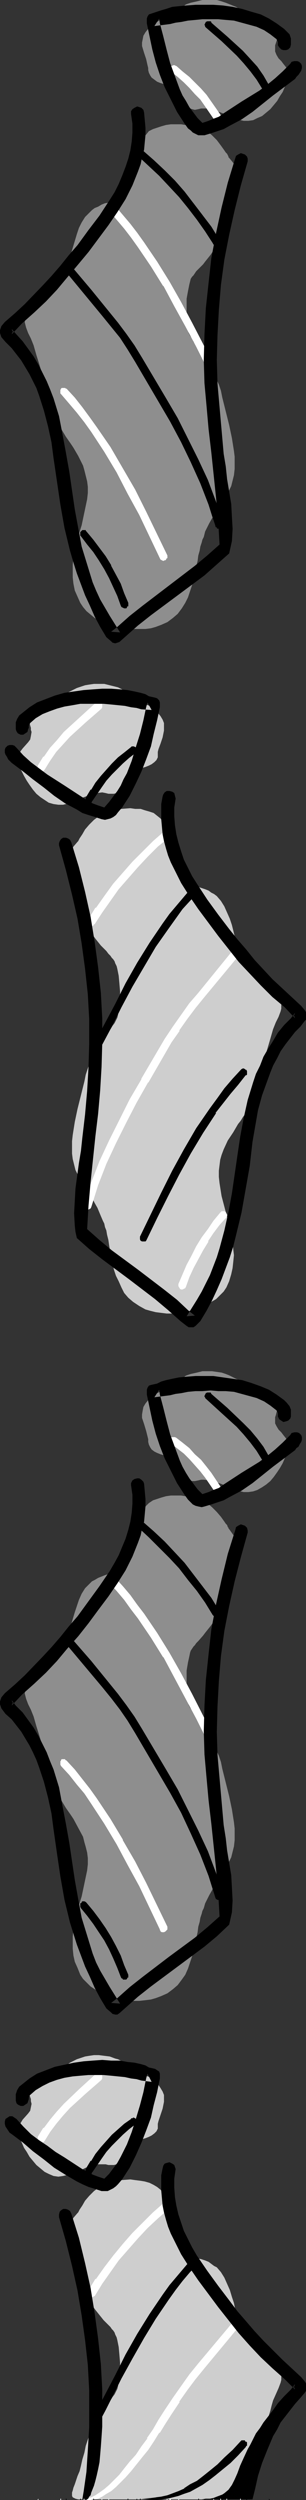
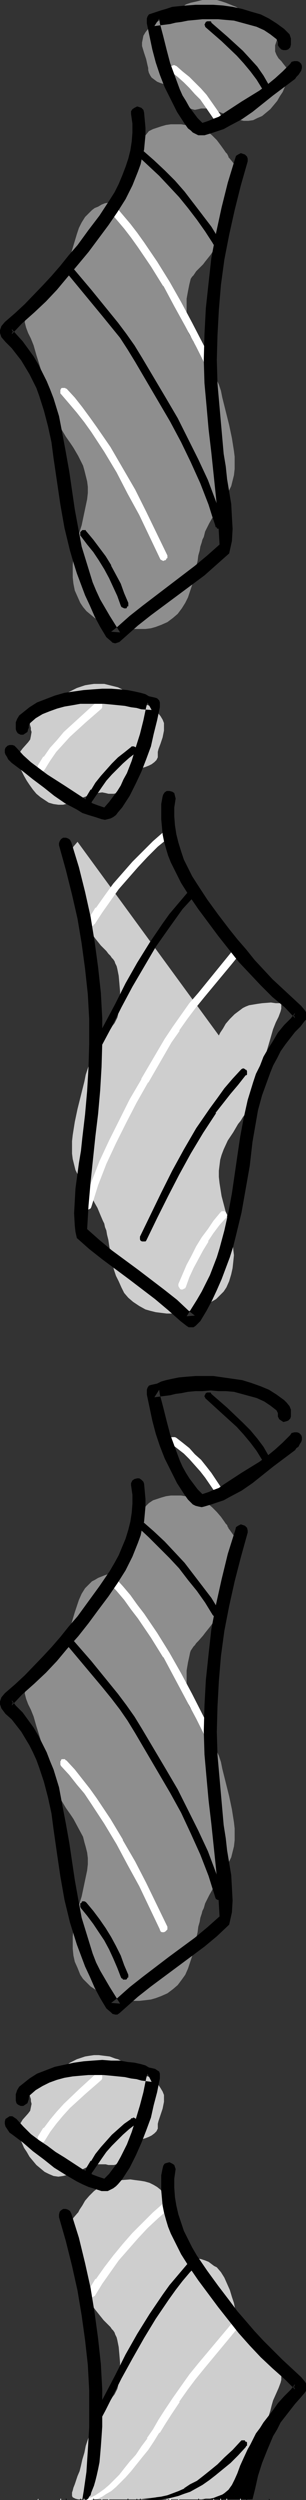
<svg xmlns="http://www.w3.org/2000/svg" xmlns:ns1="http://sodipodi.sourceforge.net/DTD/sodipodi-0.dtd" xmlns:ns2="http://www.inkscape.org/namespaces/inkscape" version="1.0" width="19.07mm" height="155.668mm" id="svg108" ns1:docname="Ties Border 2.wmf">
  <rect width="100%" height="100%" fill="#333333" stroke="none" />
  <ns1:namedview id="namedview108" pagecolor="#ffffff" bordercolor="#000000" borderopacity="0.25" ns2:showpageshadow="2" ns2:pageopacity="0.0" ns2:pagecheckerboard="0" ns2:deskcolor="#d1d1d1" ns2:document-units="mm" />
  <defs id="defs1">
    <pattern id="WMFhbasepattern" patternUnits="userSpaceOnUse" width="6" height="6" x="0" y="0" />
  </defs>
  <path style="fill:#8e8e8e;fill-opacity:1;fill-rule:evenodd;stroke:none" d="m 53.976,37.166 0.808,0.97 0.808,1.131 0.485,1.293 0.162,0.646 0.162,0.646 v 1.616 l -0.162,0.97 -0.162,0.97 -0.162,1.131 -0.323,1.131 -0.485,1.454 -0.485,1.454 -0.485,1.454 -0.646,1.293 -0.485,1.293 -0.646,1.293 -0.646,1.131 -0.808,0.97 -1.293,1.939 -1.293,1.616 -0.485,0.646 -1.131,1.131 -0.485,0.485 -0.323,0.485 -0.323,0.485 -0.323,0.323 -0.323,0.485 -0.162,0.646 -0.162,0.646 -0.323,1.616 -0.323,1.778 v 1.939 1.939 l 0.162,1.939 0.162,1.616 0.162,0.646 0.323,0.646 0.485,0.646 0.323,0.808 0.485,0.646 0.646,0.808 0.646,0.808 0.485,0.97 1.293,1.778 0.646,1.131 0.646,1.131 0.485,1.293 0.646,1.454 0.485,1.454 0.323,1.616 0.808,3.232 0.808,3.232 0.646,3.07 0.485,3.07 0.162,1.293 v 1.454 1.454 l -0.162,1.454 -0.323,1.293 -0.323,1.293 -0.646,1.293 -0.646,1.293 -0.323,0.485 -0.485,0.646 -0.646,0.97 -0.485,0.97 -0.485,0.646 -0.485,0.808 -0.323,0.485 -0.646,1.131 -0.97,1.939 -0.323,1.293 -0.323,0.646 -0.162,0.646 -0.323,0.97 -0.162,0.97 -0.323,1.131 -0.162,1.293 -0.323,1.293 -0.162,1.454 -0.808,2.909 -0.485,1.454 -0.485,1.454 -0.646,1.293 -0.808,1.293 -0.97,1.293 -1.131,0.97 -1.293,0.97 -1.454,0.646 -1.293,0.485 -1.131,0.323 -1.293,0.162 h -1.454 -1.293 -1.454 l -1.293,-0.162 -1.454,-0.323 -1.293,-0.323 -1.293,-0.485 -1.293,-0.646 -1.131,-0.646 -0.97,-0.808 -0.97,-0.808 -0.808,-0.97 -0.646,-0.97 -0.646,-1.454 -0.646,-1.454 -0.323,-1.616 -0.162,-1.454 v -1.454 -1.616 l 0.162,-1.454 0.323,-1.616 0.646,-3.07 0.97,-3.07 0.646,-3.07 0.646,-3.07 0.162,-1.454 v -1.454 l -0.162,-1.293 -0.323,-1.293 -0.323,-1.293 -0.323,-1.131 -1.131,-2.262 -1.131,-1.939 -0.646,-0.97 -1.131,-1.616 -0.485,-0.808 -0.485,-0.808 -0.323,-0.808 L 13.736,99.54 13.413,98.732 13.09,97.763 12.605,96.631 11.797,94.208 10.989,91.622 10.181,88.875 9.373,86.128 8.565,83.543 8.242,82.411 7.919,81.28 7.272,79.664 6.626,78.372 6.141,77.079 5.979,76.433 5.818,75.786 5.979,75.14 6.141,74.332 6.464,73.524 7.111,72.716 7.757,71.746 8.888,70.777 l 1.131,-1.131 0.808,-0.485 0.808,-0.646 0.646,-0.646 0.646,-0.485 1.131,-1.454 0.808,-1.454 0.808,-1.454 0.485,-1.616 0.485,-1.454 0.485,-1.616 0.485,-1.616 0.485,-1.616 0.485,-1.454 0.646,-1.293 0.808,-1.293 1.131,-1.131 0.485,-0.485 0.646,-0.485 0.808,-0.323 0.808,-0.485 0.808,-0.323 0.97,-0.162 0.97,-0.323 0.97,-0.323 0.646,-0.485 0.646,-0.646 0.646,-0.485 0.485,-0.808 0.485,-0.808 0.323,-0.808 0.646,-1.939 0.485,-2.101 0.485,-2.262 0.485,-2.262 0.323,-1.131 0.485,-0.97 0.646,-0.646 0.646,-0.808 0.97,-0.485 0.97,-0.323 0.97,-0.323 1.131,-0.323 1.131,-0.162 h 1.293 1.131 l 0.97,0.162 2.101,0.323 0.808,0.162 0.808,0.323 0.808,0.323 0.646,0.323 1.131,0.97 1.131,1.131 0.97,1.293 0.808,1.131 0.323,0.485 0.323,0.323 0.162,0.323 0.162,0.323 v 0.162 z" id="path1" />
  <path style="fill:#8e8e8e;fill-opacity:1;fill-rule:evenodd;stroke:none" d="m 63.026,5.656 0.808,0.485 0.485,0.323 0.485,0.485 0.485,0.323 0.162,0.485 V 8.403 L 65.289,9.211 64.965,10.18 64.804,10.665 v 0.646 0.808 l 0.323,0.808 0.485,0.808 0.646,0.646 0.485,0.646 0.646,0.808 0.323,0.808 0.162,0.485 v 0.646 l -0.162,0.808 -0.323,0.97 -0.323,0.97 -0.485,1.131 -0.646,0.97 -0.646,1.131 -0.808,0.97 -0.808,0.97 -0.97,0.808 -0.97,0.808 -1.131,0.485 -0.97,0.485 -1.131,0.162 H 57.37 L 56.077,28.117 54.623,27.632 53.33,26.986 52.037,26.501 50.744,26.016 49.451,25.531 H 47.997 47.35 L 46.704,25.693 45.896,25.855 45.25,25.693 44.765,25.531 44.28,25.208 43.633,24.885 43.31,24.4 42.502,23.431 41.694,22.3 41.048,21.168 40.725,20.684 40.24,20.36 39.917,20.199 39.432,20.037 37.816,19.553 37.008,19.229 36.361,18.745 35.715,18.26 35.392,17.775 35.068,17.129 34.907,16.482 v -0.485 l -0.162,-0.646 -0.323,-1.454 -0.485,-1.454 -0.485,-1.616 V 10.019 L 33.614,9.211 33.776,8.403 34.26,7.595 34.907,6.787 35.876,5.979 37.008,5.171 37.654,4.686 38.462,4.363 39.593,3.878 40.401,3.393 41.048,3.07 41.694,2.585 42.017,2.424 42.341,2.101 42.825,1.778 43.472,1.293 43.633,1.131 43.957,0.97 44.441,0.808 44.926,0.646 46.381,0.323 47.674,0 h 1.293 0.97 1.131 l 1.131,0.323 0.97,0.323 0.808,0.323 1.616,0.646 0.808,0.485 0.485,0.323 0.646,0.323 0.485,0.323 0.485,0.162 h 0.323 l 0.646,0.162 0.485,0.162 0.97,0.646 0.97,0.646 0.485,0.323 z" id="path2" />
  <path style="fill:#000000;fill-opacity:1;fill-rule:evenodd;stroke:none" d="m 33.614,35.55 2.424,2.262 2.586,2.424 2.424,2.424 2.262,2.585 2.262,2.585 2.101,2.747 1.939,2.909 1.778,2.909 0.162,0.323 v 0.162 l -0.162,0.323 -0.162,0.162 -0.323,0.162 H 50.744 L 50.421,57.365 50.259,57.203 48.482,54.295 46.381,51.548 44.441,48.801 42.341,46.215 39.917,43.791 37.654,41.367 35.23,38.943 32.644,36.681 32.483,36.52 32.321,36.196 32.483,35.873 v -0.162 l 0.323,-0.323 h 0.162 0.323 z" id="path3" />
  <path style="fill:#000000;fill-opacity:1;fill-rule:evenodd;stroke:none" d="m 33.452,35.712 v -0.162 l 2.586,2.424 2.424,2.262 2.424,2.585 2.262,2.585 2.262,2.585 2.101,2.747 1.939,2.747 v 0 l 1.778,3.07 V 56.395 l 0.162,0.323 v 0 0.162 0 l -0.162,0.323 0.162,-0.162 -0.323,0.323 0.162,-0.162 -0.323,0.162 v 0 h -0.162 v 0 l -0.162,-0.162 v 0 l -0.323,-0.162 h 0.162 l -1.778,-2.909 h -0.162 l -1.939,-2.747 -2.101,-2.585 -2.101,-2.585 -2.262,-2.585 -2.424,-2.424 -2.262,-2.424 -2.586,-2.101 -0.162,-0.323 v 0.162 L 32.483,36.196 v 0 l 0.162,-0.323 v 0.162 -0.323 0 l 0.162,-0.162 v 0 h 0.323 -0.162 0.323 v 0 l 0.162,0.162 0.162,-0.323 -0.323,-0.162 v 0 h -0.323 v 0 h -0.323 v 0.162 l -0.162,0.162 h -0.162 v 0.323 0 l -0.162,0.323 v 0.162 l 0.162,0.162 v 0.162 0 l 0.323,0.162 2.424,2.262 2.424,2.262 2.424,2.585 2.262,2.424 2.101,2.585 2.101,2.747 1.939,2.747 v 0 l 1.778,2.747 v 0 l 0.162,0.323 v 0 l 0.323,0.162 v 0 h 0.162 0.162 0.162 l 0.162,-0.162 h 0.162 v 0 l 0.162,-0.162 v -0.162 l 0.162,-0.162 V 56.88 56.718 56.557 L 51.552,56.395 v -0.162 l -1.778,-2.909 v 0 L 47.674,50.578 45.573,47.831 43.472,45.084 41.209,42.498 38.785,40.075 36.2,37.651 33.614,35.388 v 0 z" id="path4" />
  <path style="fill:#ffffff;fill-opacity:1;fill-rule:evenodd;stroke:none" d="m 26.988,48.639 1.778,1.939 1.778,2.262 1.778,2.101 1.616,2.101 2.909,4.525 2.909,4.848 2.747,4.686 2.586,4.848 5.01,9.857 0.162,0.162 -0.162,0.323 -0.162,0.323 -0.162,0.162 -0.162,0.162 -0.323,-0.162 -0.323,-0.162 -0.162,-0.162 -2.424,-4.848 -2.586,-4.848 -2.586,-4.848 -2.586,-4.686 -2.909,-4.686 -3.071,-4.525 -1.616,-2.262 -1.778,-2.101 -1.616,-2.101 -1.939,-1.939 v -0.323 -0.323 -0.323 l 0.162,-0.162 0.323,-0.162 h 0.323 l 0.323,0.162 z" id="path5" />
  <path style="fill:#ffffff;fill-opacity:1;fill-rule:evenodd;stroke:none" d="m 26.826,48.639 1.778,2.101 1.778,2.101 1.778,2.101 1.616,2.262 3.071,4.525 h -0.162 l 2.909,4.686 v 0 l 2.747,4.686 2.586,5.009 5.01,9.695 0.162,0.323 v -0.162 l -0.162,0.323 h 0.162 l -0.162,0.162 -0.162,0.162 v 0 l -0.323,0.162 h 0.162 l -0.323,-0.162 h 0.162 l -0.323,-0.162 v 0.162 l -0.162,-0.323 v 0.162 l -2.424,-4.848 -2.586,-4.848 -2.586,-4.848 -2.586,-4.686 v -0.162 l -2.909,-4.686 h -0.162 l -2.909,-4.525 -1.616,-2.101 -1.778,-2.262 -1.778,-1.939 -1.778,-2.101 v 0 -0.162 0 -0.323 -0.323 0.162 l 0.162,-0.162 v 0 l 0.162,-0.162 h 0.323 -0.162 l 0.323,0.162 V 48.477 L 26.826,48.639 27.15,48.477 26.826,48.316 v 0 0 l -0.323,-0.162 v 0 h -0.162 -0.162 l -0.323,0.162 v 0 l -0.323,0.323 v 0 0 0.323 0.323 0 0.323 h 0.162 l 1.778,2.101 1.778,2.101 1.616,2.101 1.616,2.262 3.071,4.525 v 0 l 2.909,4.686 v -0.162 l 2.586,4.848 2.586,4.686 2.586,4.848 2.424,4.848 v 0.162 0 l 0.323,0.162 v 0 l 0.162,0.162 h 0.162 l 0.162,0.162 h 0.162 v 0 l 0.162,-0.162 h 0.162 v 0 l 0.162,-0.323 0.162,-0.162 v 0 -0.162 l 0.162,-0.323 v 0 l -0.162,-0.323 -5.01,-9.695 -2.586,-4.848 -2.747,-4.848 v 0 l -2.909,-4.686 v 0 L 33.937,57.042 32.321,54.779 30.705,52.679 28.927,50.578 27.15,48.477 Z" id="path6" />
  <path style="fill:#000000;fill-opacity:1;fill-rule:evenodd;stroke:none" d="m 16.969,63.182 4.363,5.171 4.202,5.009 2.101,2.585 1.939,2.747 1.939,2.747 1.778,2.747 5.656,9.534 2.747,4.848 2.424,4.686 2.424,4.848 2.262,5.009 1.939,5.009 0.808,2.585 0.808,2.585 v 0.162 0.323 l -0.162,0.323 -0.162,0.162 h -0.323 -0.323 l -0.323,-0.162 -0.162,-0.323 -0.808,-2.585 -0.808,-2.585 -1.939,-5.009 -2.262,-4.848 -2.262,-4.848 -2.586,-4.686 -2.747,-4.848 -5.495,-9.372 -1.778,-2.747 -1.939,-2.747 -1.939,-2.747 -2.101,-2.585 -4.202,-5.009 -4.202,-5.009 -0.162,-0.323 v -0.323 l 0.162,-0.162 0.162,-0.323 0.323,-0.162 h 0.162 l 0.323,0.162 z" id="path7" />
  <path style="fill:#000000;fill-opacity:1;fill-rule:evenodd;stroke:none" d="m 16.969,63.344 4.202,5.009 4.202,5.171 2.101,2.585 1.939,2.585 1.939,2.747 v 0 l 1.778,2.909 5.656,9.534 v 0 l 2.747,4.686 2.424,4.848 2.424,4.686 2.262,5.009 1.939,5.009 0.808,2.585 0.808,2.585 v 0 0.162 0.323 0 l -0.162,0.162 -0.162,0.162 h 0.162 -0.323 v 0 h -0.323 0.162 l -0.323,-0.162 v 0 l -0.162,-0.323 v 0.162 l -0.808,-2.585 -0.808,-2.585 -1.939,-5.009 -2.262,-4.848 -2.262,-4.848 -2.586,-4.848 -2.747,-4.686 v 0 l -5.495,-9.534 -1.778,-2.747 h -0.162 l -1.778,-2.747 -1.939,-2.747 -2.101,-2.424 -8.403,-10.18 v 0 l -0.162,-0.162 v 0 -0.323 0 l 0.162,-0.162 h -0.162 l 0.323,-0.162 v 0 l 0.162,-0.162 v 0 h 0.162 v 0 l 0.323,0.162 -0.162,-0.162 0.323,0.323 0.162,-0.323 -0.162,-0.162 h -0.162 l -0.162,-0.162 h -0.162 -0.162 -0.162 v 0 l -0.323,0.162 v 0.162 l -0.162,0.162 v 0 l -0.162,0.323 v 0 0.323 0 l 0.162,0.323 v 0 l 8.403,10.18 2.101,2.585 2.101,2.585 1.778,2.747 v 0 l 1.778,2.909 5.495,9.372 v 0 l 2.747,4.686 2.586,4.848 2.262,4.686 2.262,5.009 1.939,5.009 0.808,2.585 0.808,2.424 v 0.162 l 0.162,0.162 h 0.162 v 0.162 l 0.162,0.162 h 0.162 0.162 0.162 0.323 v 0 -0.162 l 0.323,-0.162 0.162,-0.162 v 0 -0.162 -0.323 -0.162 -0.162 l -0.808,-2.585 -0.808,-2.424 -1.939,-5.171 -2.262,-4.848 -2.424,-4.848 -2.424,-4.848 -2.747,-4.686 v 0 l -5.656,-9.534 -1.778,-2.909 v 0 l -1.939,-2.747 -1.939,-2.585 -2.101,-2.585 -4.202,-5.171 -4.363,-5.171 z" id="path8" />
  <path style="fill:#ffffff;fill-opacity:1;fill-rule:evenodd;stroke:none" d="m 15.514,91.622 1.939,2.101 1.778,2.262 1.778,2.262 1.616,2.262 3.232,4.848 2.909,4.848 2.909,5.009 2.586,5.171 5.01,10.342 v 0.323 0.323 l -0.162,0.162 -0.323,0.162 -0.323,0.162 -0.162,-0.162 -0.323,-0.162 -0.162,-0.162 -4.848,-10.18 -2.747,-5.171 -2.586,-4.848 -2.909,-4.848 -3.232,-4.848 -1.616,-2.262 -1.616,-2.101 -1.939,-2.262 -1.778,-2.101 -0.162,-0.323 v -0.323 -0.162 -0.323 l 0.323,-0.162 h 0.323 0.323 z" id="path9" />
  <path style="fill:#ffffff;fill-opacity:1;fill-rule:evenodd;stroke:none" d="m 15.514,91.784 -0.162,-0.162 1.939,2.262 1.939,2.262 1.778,2.262 1.616,2.262 3.232,4.848 h -0.162 l 2.909,4.848 v 0 l 2.909,5.009 2.586,5.171 5.01,10.342 v 0.162 0 0.162 0 l -0.162,0.162 -0.162,0.323 v -0.162 l -0.323,0.162 h 0.162 l -0.323,-0.162 v 0 l -0.162,-0.162 v 0 l -0.162,-0.162 v 0 l -4.848,-10.18 -2.747,-5.009 -2.586,-5.009 v 0 l -2.909,-4.848 -3.232,-4.686 v 0 l -1.616,-2.424 -1.778,-2.101 -1.778,-2.262 -1.939,-2.101 -0.162,-0.162 h 0.162 l -0.162,-0.323 v -0.162 0 l 0.162,-0.162 v 0 l 0.323,-0.162 h -0.162 0.323 v 0 h 0.323 -0.162 l 0.323,0.162 v -0.323 l -0.162,-0.162 v 0 h -0.323 -0.162 -0.162 -0.162 l -0.162,0.162 v 0 0 l -0.162,0.323 v 0 0.162 0.162 0.323 0.162 0 l 0.162,0.162 1.939,2.262 1.778,2.101 1.778,2.262 1.616,2.262 v 0 l 3.071,4.686 2.909,4.848 v 0 l 2.586,5.009 2.747,5.009 4.848,10.18 v 0 l 0.162,0.323 v 0 l 0.323,0.162 v 0 l 0.323,0.162 v 0 l 0.323,-0.162 h 0.162 v 0 0 l 0.162,-0.162 0.162,-0.323 h 0.162 v -0.323 0 0 -0.323 l -5.01,-10.342 -2.586,-5.171 -2.909,-5.009 v 0 l -2.909,-5.009 v 0 l -3.232,-4.686 -1.616,-2.262 -1.778,-2.424 -1.778,-2.262 -1.939,-2.101 h -0.162 z" id="path10" />
  <path style="fill:#000000;fill-opacity:1;fill-rule:evenodd;stroke:none" d="m 20.362,125.233 1.454,1.778 1.454,2.101 1.454,1.939 1.293,2.101 1.131,2.101 1.131,2.262 0.808,2.262 0.97,2.262 v 0.323 0.162 l -0.162,0.323 -0.323,0.162 h -0.323 l -0.162,-0.162 -0.323,-0.162 -0.162,-0.162 -0.808,-2.262 -0.97,-2.262 -0.97,-2.101 -1.131,-2.101 -1.293,-1.939 -1.293,-2.101 -1.454,-1.778 -1.454,-1.778 -0.162,-0.323 v -0.323 -0.323 l 0.162,-0.162 0.323,-0.162 h 0.323 0.162 z" id="path11" />
  <path style="fill:#000000;fill-opacity:1;fill-rule:evenodd;stroke:none" d="m 20.201,125.233 1.454,1.939 1.616,1.939 h -0.162 l 1.454,2.101 1.293,2.101 v -0.162 l 1.131,2.262 1.131,2.101 0.808,2.262 0.97,2.262 v 0 0.323 -0.162 0.323 0 l -0.162,0.162 v 0 l -0.323,0.162 h 0.162 -0.323 0.162 l -0.323,-0.162 v 0 l -0.162,-0.162 v 0.162 l -0.162,-0.323 v 0 l -0.808,-2.262 -0.97,-2.101 -0.97,-2.101 -1.131,-2.101 v 0 l -1.293,-2.101 v 0 l -1.454,-1.939 -1.293,-1.939 -1.616,-1.778 h 0.162 l -0.162,-0.323 v 0.162 -0.323 -0.323 0.162 l 0.162,-0.162 v 0 l 0.323,-0.162 h -0.162 0.323 -0.162 0.323 v 0 l 0.162,0.162 0.162,-0.162 -0.162,-0.162 v -0.162 h -0.323 v 0 h -0.323 v 0 h -0.162 l -0.162,0.162 v 0 l -0.323,0.323 v 0 0 0.323 0.323 0 0.162 l 0.162,0.162 v 0 l 1.454,1.939 1.454,1.778 1.293,1.939 v 0 l 1.293,2.101 v 0 l 1.131,2.101 0.97,2.101 0.97,2.101 0.808,2.262 v 0 l 0.162,0.323 v 0 0 l 0.323,0.162 v 0 l 0.323,0.162 v 0 h 0.323 v 0 h 0.162 l 0.162,-0.162 v -0.162 l 0.162,-0.162 h 0.162 v -0.323 0 -0.323 -0.162 l -0.97,-2.262 -0.808,-2.262 -1.131,-2.101 -1.131,-2.101 v -0.162 l -1.293,-2.101 -1.454,-1.939 v 0 l -1.454,-1.939 -1.616,-1.939 z" id="path12" />
  <path style="fill:#ffffff;fill-opacity:1;fill-rule:evenodd;stroke:none" d="m 41.371,15.674 1.616,1.131 1.454,1.293 1.454,1.454 1.293,1.454 1.293,1.454 1.293,1.616 0.97,1.616 1.131,1.616 v 0.323 0.323 l -0.162,0.162 -0.162,0.162 -0.323,0.162 h -0.323 l -0.162,-0.162 -0.162,-0.323 -2.101,-3.07 -1.131,-1.454 -1.293,-1.454 -1.293,-1.454 -1.293,-1.293 -1.454,-1.131 -1.616,-1.131 -0.162,-0.323 v -0.162 -0.323 l 0.162,-0.323 0.162,-0.162 0.323,-0.162 h 0.162 z" id="path13" />
  <path style="fill:#ffffff;fill-opacity:1;fill-rule:evenodd;stroke:none" d="m 41.371,15.836 h -0.162 l 1.616,1.131 1.454,1.293 1.454,1.293 1.293,1.454 1.293,1.616 1.293,1.454 1.131,1.616 h -0.162 l 1.131,1.778 v -0.162 0.323 0 0.323 l 0.162,-0.162 -0.162,0.162 -0.323,0.323 0.162,-0.162 -0.323,0.162 v 0 h -0.323 0.162 l -0.162,-0.162 -0.323,-0.162 -1.939,-3.232 -1.293,-1.454 -1.131,-1.454 -1.293,-1.293 -1.454,-1.454 -1.293,-1.131 -1.616,-1.131 -0.162,-0.162 v 0 -0.323 0.162 -0.323 0 l 0.162,-0.162 h -0.162 l 0.323,-0.323 -0.162,0.162 0.323,-0.162 v 0 h 0.162 v 0 l 0.323,0.162 v -0.323 l -0.162,-0.162 h -0.162 -0.162 -0.162 l -0.162,0.162 h -0.162 l -0.162,0.162 v 0 l -0.162,0.323 v 0 0.162 0.323 0 0.323 0 0 l 0.323,0.162 1.454,1.131 1.454,1.293 1.293,1.293 1.293,1.454 1.293,1.293 1.131,1.616 2.101,3.07 0.162,0.323 0.323,0.162 v 0 0 h 0.323 0.162 l 0.162,-0.162 h 0.162 v 0 l 0.162,-0.162 0.162,-0.323 v 0 0 0 -0.323 -0.162 -0.162 -0.162 l -1.131,-1.616 v 0 l -1.131,-1.616 -1.131,-1.616 -1.293,-1.454 -1.454,-1.454 -1.293,-1.293 -1.616,-1.293 -1.454,-1.293 h -0.162 z" id="path14" />
  <path style="fill:#000000;fill-opacity:1;fill-rule:evenodd;stroke:none" d="m 49.774,5.333 3.717,3.393 3.555,3.393 1.778,1.778 1.616,1.939 1.454,2.101 1.293,2.101 0.162,0.323 -0.162,0.323 v 0.162 l -0.323,0.162 -0.162,0.162 H 62.38 L 62.056,21.007 61.895,20.684 60.602,18.583 59.148,16.644 57.532,14.866 55.915,13.089 52.199,9.534 48.643,6.464 48.482,6.14 48.32,5.817 48.482,5.494 48.643,5.333 48.805,5.171 h 0.323 0.323 z" id="path15" />
  <path style="fill:#000000;fill-opacity:1;fill-rule:evenodd;stroke:none" d="m 49.613,5.494 v 0 l 3.717,3.232 3.717,3.555 1.616,1.778 1.616,1.939 1.616,1.939 h -0.162 l 1.293,2.262 v 0 l 0.162,0.162 v 0 l -0.162,0.162 v 0.323 -0.162 l -0.162,0.323 v -0.162 l -0.323,0.162 h 0.162 -0.323 v 0 l -0.162,-0.162 v 0 l -0.162,-0.162 v 0 l -1.293,-2.101 v 0 L 59.309,16.482 57.693,14.705 56.077,12.927 52.36,9.534 48.643,6.302 h 0.162 L 48.643,5.979 V 6.14 L 48.482,5.817 v 0 L 48.643,5.656 H 48.482 L 48.643,5.494 v 0 l 0.323,-0.162 h -0.162 0.323 v 0 h 0.323 -0.162 L 49.613,5.494 49.774,5.171 49.613,5.009 h -0.162 -0.162 -0.162 -0.323 v 0 0 l -0.323,0.162 v 0 L 48.32,5.494 v 0 l -0.162,0.323 v 0 l 0.162,0.323 v 0 0.162 l 0.162,0.162 v 0 l 3.717,3.232 3.555,3.393 1.616,1.778 1.616,1.939 1.454,1.939 v 0 l 1.293,2.101 v 0 l 0.162,0.162 v 0.162 l 0.323,0.162 v 0 h 0.162 0.323 v 0 l 0.323,-0.162 v 0 0 l 0.162,-0.162 0.162,-0.162 v -0.162 l 0.162,-0.323 v 0 0 l -0.162,-0.323 v 0 l -1.293,-2.262 v 0 L 60.602,15.674 58.986,13.897 57.208,11.958 53.491,8.564 49.774,5.333 V 5.171 Z" id="path16" />
-   <path style="fill:#cecece;fill-opacity:1;fill-rule:evenodd;stroke:none" d="m 18.261,198.111 -0.97,1.131 -0.646,1.131 -0.485,1.131 -0.162,0.808 -0.162,0.646 v 0.808 0.808 l 0.162,0.97 0.162,0.97 0.162,1.131 0.323,1.131 0.323,1.293 0.485,1.454 0.646,1.454 0.485,1.454 0.646,1.293 0.646,1.131 0.646,1.131 0.646,1.131 1.293,1.778 1.293,1.616 0.646,0.646 0.646,0.646 0.485,0.646 0.485,0.485 0.323,0.485 0.323,0.323 0.323,0.485 0.162,0.485 0.323,0.646 0.162,0.646 0.323,1.616 0.162,1.778 0.162,1.939 v 1.939 l -0.162,1.778 -0.323,1.778 -0.162,0.646 -0.323,0.646 -0.323,0.646 -0.485,0.646 -0.485,0.808 -0.485,0.646 -0.646,0.808 -0.646,0.97 -1.293,1.939 -0.646,0.97 -0.485,1.293 -0.646,1.293 -0.485,1.293 -0.485,1.454 -0.323,1.616 -0.808,3.232 -0.808,3.232 -0.646,3.07 -0.485,3.07 -0.162,1.454 v 1.454 1.454 l 0.162,1.293 0.323,1.293 0.323,1.293 0.646,1.293 0.646,1.293 0.808,1.131 0.646,0.97 0.485,0.97 0.485,0.808 0.485,0.646 0.323,0.646 0.646,1.131 0.808,1.939 0.485,1.131 0.323,0.646 0.162,0.808 0.323,0.808 0.162,0.97 0.323,1.293 0.162,1.131 0.485,2.909 0.646,2.909 0.485,1.454 0.646,1.293 0.646,1.454 0.646,1.293 0.97,1.131 1.131,0.97 1.454,0.97 1.454,0.808 1.131,0.323 1.293,0.323 1.293,0.162 1.293,0.162 h 1.454 l 1.293,-0.162 1.454,-0.162 1.293,-0.323 1.454,-0.323 1.293,-0.485 1.131,-0.485 1.131,-0.808 1.131,-0.646 0.808,-0.808 0.97,-0.97 0.646,-0.97 0.646,-1.454 0.485,-1.616 0.323,-1.454 0.162,-1.454 0.162,-1.616 -0.162,-1.454 -0.162,-1.616 -0.323,-1.616 -0.646,-3.07 -0.808,-3.07 -0.808,-3.07 -0.485,-3.07 -0.162,-1.454 v -1.454 l 0.162,-1.293 0.162,-1.293 0.323,-1.131 0.485,-1.293 0.97,-2.101 1.293,-1.939 1.131,-1.939 0.646,-0.808 0.485,-0.808 0.485,-0.646 0.323,-0.808 0.323,-0.808 0.485,-0.97 0.323,-0.97 0.485,-0.97 0.808,-2.585 0.808,-2.585 0.808,-2.747 0.808,-2.585 0.808,-2.747 0.323,-1.131 0.323,-1.131 0.646,-1.616 0.646,-1.293 0.485,-1.293 0.162,-0.646 v -0.646 -0.646 l -0.162,-0.646 -0.485,-0.808 -0.485,-0.808 -0.808,-0.97 -0.97,-0.97 -1.293,-1.131 -0.646,-0.646 -0.808,-0.646 -0.808,-0.485 -0.646,-0.646 -0.97,-1.293 -0.97,-1.454 -0.646,-1.454 -0.485,-1.616 -0.646,-1.616 -0.808,-3.232 -0.485,-1.454 -0.646,-1.454 -0.646,-1.454 -0.808,-1.293 -0.97,-1.131 -0.646,-0.485 -0.646,-0.323 -0.646,-0.485 -0.808,-0.323 -0.97,-0.323 -0.97,-0.323 -0.97,-0.162 -0.808,-0.485 -0.808,-0.485 -0.646,-0.485 -0.485,-0.646 -0.485,-0.646 -0.485,-0.808 -0.323,-0.97 -0.646,-1.939 -0.646,-2.101 -0.808,-4.525 -0.323,-0.97 -0.485,-0.97 -0.646,-0.808 -0.808,-0.646 -0.808,-0.646 -0.97,-0.323 -1.131,-0.323 -0.97,-0.323 h -1.293 l -1.131,-0.162 -2.101,0.162 -1.131,0.162 -0.97,0.162 -0.97,0.162 -0.808,0.323 -0.646,0.323 -0.646,0.485 -1.293,0.97 -1.131,1.131 -0.97,1.131 -0.646,1.131 -0.323,0.485 -0.323,0.485 -0.162,0.323 -0.162,0.323 z" id="path17" />
+   <path style="fill:#cecece;fill-opacity:1;fill-rule:evenodd;stroke:none" d="m 18.261,198.111 -0.97,1.131 -0.646,1.131 -0.485,1.131 -0.162,0.808 -0.162,0.646 v 0.808 0.808 l 0.162,0.97 0.162,0.97 0.162,1.131 0.323,1.131 0.323,1.293 0.485,1.454 0.646,1.454 0.485,1.454 0.646,1.293 0.646,1.131 0.646,1.131 0.646,1.131 1.293,1.778 1.293,1.616 0.646,0.646 0.646,0.646 0.485,0.646 0.485,0.485 0.323,0.485 0.323,0.323 0.323,0.485 0.162,0.485 0.323,0.646 0.162,0.646 0.323,1.616 0.162,1.778 0.162,1.939 v 1.939 l -0.162,1.778 -0.323,1.778 -0.162,0.646 -0.323,0.646 -0.323,0.646 -0.485,0.646 -0.485,0.808 -0.485,0.646 -0.646,0.808 -0.646,0.97 -1.293,1.939 -0.646,0.97 -0.485,1.293 -0.646,1.293 -0.485,1.293 -0.485,1.454 -0.323,1.616 -0.808,3.232 -0.808,3.232 -0.646,3.07 -0.485,3.07 -0.162,1.454 v 1.454 1.454 l 0.162,1.293 0.323,1.293 0.323,1.293 0.646,1.293 0.646,1.293 0.808,1.131 0.646,0.97 0.485,0.97 0.485,0.808 0.485,0.646 0.323,0.646 0.646,1.131 0.808,1.939 0.485,1.131 0.323,0.646 0.162,0.808 0.323,0.808 0.162,0.97 0.323,1.293 0.162,1.131 0.485,2.909 0.646,2.909 0.485,1.454 0.646,1.293 0.646,1.454 0.646,1.293 0.97,1.131 1.131,0.97 1.454,0.97 1.454,0.808 1.131,0.323 1.293,0.323 1.293,0.162 1.293,0.162 h 1.454 l 1.293,-0.162 1.454,-0.162 1.293,-0.323 1.454,-0.323 1.293,-0.485 1.131,-0.485 1.131,-0.808 1.131,-0.646 0.808,-0.808 0.97,-0.97 0.646,-0.97 0.646,-1.454 0.485,-1.616 0.323,-1.454 0.162,-1.454 0.162,-1.616 -0.162,-1.454 -0.162,-1.616 -0.323,-1.616 -0.646,-3.07 -0.808,-3.07 -0.808,-3.07 -0.485,-3.07 -0.162,-1.454 v -1.454 l 0.162,-1.293 0.162,-1.293 0.323,-1.131 0.485,-1.293 0.97,-2.101 1.293,-1.939 1.131,-1.939 0.646,-0.808 0.485,-0.808 0.485,-0.646 0.323,-0.808 0.323,-0.808 0.485,-0.97 0.323,-0.97 0.485,-0.97 0.808,-2.585 0.808,-2.585 0.808,-2.747 0.808,-2.585 0.808,-2.747 0.323,-1.131 0.323,-1.131 0.646,-1.616 0.646,-1.293 0.485,-1.293 0.162,-0.646 v -0.646 -0.646 h -1.293 l -1.131,-0.162 -2.101,0.162 -1.131,0.162 -0.97,0.162 -0.97,0.162 -0.808,0.323 -0.646,0.323 -0.646,0.485 -1.293,0.97 -1.131,1.131 -0.97,1.131 -0.646,1.131 -0.323,0.485 -0.323,0.485 -0.162,0.323 -0.162,0.323 z" id="path17" />
  <path style="fill:#cecece;fill-opacity:1;fill-rule:evenodd;stroke:none" d="m 9.212,166.6 -0.808,0.485 -0.646,0.485 -0.485,0.323 -0.323,0.323 -0.162,0.485 v 0.646 l 0.162,0.808 0.323,1.131 v 0.485 l 0.162,0.485 -0.162,0.97 -0.162,0.808 -0.485,0.646 -1.293,1.454 -0.485,0.646 -0.485,0.808 -0.162,0.646 0.162,0.646 0.162,0.808 0.162,0.97 0.485,0.97 0.485,0.97 0.646,1.131 0.646,0.97 0.808,1.131 0.808,0.97 0.97,0.808 0.97,0.646 0.97,0.646 1.131,0.323 1.131,0.162 h 1.131 l 1.293,-0.323 1.454,-0.485 1.293,-0.646 1.293,-0.485 1.293,-0.485 1.293,-0.323 1.293,-0.162 0.808,0.162 0.646,0.162 h 0.646 0.646 l 0.646,-0.162 0.485,-0.323 0.485,-0.323 0.485,-0.485 0.808,-1.131 0.646,-1.131 0.808,-0.97 0.323,-0.485 0.323,-0.485 0.485,-0.162 0.323,-0.162 1.616,-0.485 0.808,-0.323 0.646,-0.323 0.646,-0.485 0.485,-0.485 0.323,-0.646 v -0.646 -0.646 l 0.162,-0.646 0.485,-1.293 0.485,-1.454 0.323,-1.616 v -0.808 -0.97 l -0.323,-0.808 -0.485,-0.808 -0.646,-0.808 -0.808,-0.808 -1.131,-0.808 -0.808,-0.323 -0.808,-0.485 -0.97,-0.485 -0.808,-0.485 -0.808,-0.323 -0.485,-0.323 -0.485,-0.323 -0.323,-0.162 -0.323,-0.323 -0.323,-0.323 -0.323,-0.323 -0.323,-0.162 -0.323,-0.162 -0.323,-0.162 -0.646,-0.162 -1.293,-0.323 -1.293,-0.323 h -1.293 -1.131 l -1.131,0.162 -0.97,0.162 -0.97,0.323 -0.97,0.323 -1.616,0.808 -0.646,0.323 -0.646,0.323 -0.485,0.323 -0.485,0.323 -0.485,0.162 -0.323,0.162 -0.646,0.162 -0.485,0.162 -0.97,0.485 -0.97,0.808 -0.485,0.323 z" id="path18" />
  <path style="fill:#ffffff;fill-opacity:1;fill-rule:evenodd;stroke:none" d="m 38.785,195.687 -2.586,2.424 -2.424,2.262 -2.424,2.585 -2.424,2.585 -2.101,2.585 -2.101,2.747 -2.101,2.909 -1.778,2.909 -0.162,0.162 v 0.323 l 0.162,0.323 0.162,0.162 0.323,0.162 h 0.162 l 0.323,-0.162 0.323,-0.162 1.778,-2.909 1.939,-2.747 2.101,-2.747 2.101,-2.585 2.262,-2.424 2.424,-2.585 2.262,-2.262 2.586,-2.262 0.162,-0.162 0.162,-0.323 v -0.323 l -0.162,-0.162 -0.162,-0.323 h -0.323 -0.162 z" id="path19" />
  <path style="fill:#ffffff;fill-opacity:1;fill-rule:evenodd;stroke:none" d="m 38.785,195.525 -0.162,0.162 -2.586,2.262 -2.424,2.424 -2.424,2.424 -2.262,2.585 -2.262,2.585 -2.101,2.909 -1.939,2.747 h -0.162 l -1.778,2.909 v 0 l -0.162,0.323 v 0.323 l 0.162,0.323 v 0.162 0 l 0.323,0.162 v 0 l 0.323,0.162 h 0.323 l 0.323,-0.162 v 0 l 0.162,-0.323 h 0.162 l 1.778,-2.747 v 0 l 1.939,-2.747 1.939,-2.747 2.262,-2.585 2.262,-2.585 2.262,-2.424 2.424,-2.424 2.586,-2.101 0.162,-0.323 v 0 0 l 0.162,-0.162 v -0.485 l -0.162,-0.323 v 0 l -0.162,-0.162 v -0.162 h -0.162 -0.162 -0.485 -0.162 v 0.323 h 0.323 v 0 h 0.162 v 0 h 0.323 -0.162 l 0.323,0.162 h -0.162 l 0.162,0.323 v -0.162 0.323 0 l -0.162,0.162 h 0.162 l -0.323,0.162 -2.424,2.262 -2.424,2.424 -2.424,2.424 -2.262,2.424 -2.101,2.747 -2.101,2.585 -1.939,2.747 v 0 l -1.778,2.909 v 0 l -0.162,0.162 v 0 l -0.323,0.162 v 0 h -0.162 v 0 l -0.162,-0.162 v 0.162 l -0.162,-0.323 v 0.162 l -0.162,-0.323 v 0 -0.323 0.162 l 0.162,-0.323 v 0 l 1.778,-2.909 v 0 l 1.939,-2.747 2.101,-2.747 2.262,-2.585 2.262,-2.585 2.424,-2.585 2.586,-2.424 2.586,-2.262 h -0.162 z" id="path20" />
  <path style="fill:#000000;fill-opacity:1;fill-rule:evenodd;stroke:none" d="m 45.411,208.937 -1.939,1.939 -1.616,2.262 -1.778,2.101 -1.616,2.101 -3.071,4.525 -2.909,4.848 -2.747,4.686 -2.424,4.848 -5.171,9.695 v 0.323 0.323 l 0.162,0.323 0.162,0.162 h 0.323 0.323 l 0.162,-0.162 0.162,-0.162 1.293,-2.424 1.293,-2.424 2.424,-4.848 2.586,-4.848 2.747,-4.686 2.747,-4.686 3.071,-4.525 1.616,-2.262 1.778,-2.101 1.778,-2.101 1.778,-2.101 0.162,-0.162 v -0.323 l -0.162,-0.323 -0.162,-0.162 -0.162,-0.162 H 45.896 45.573 Z" id="path21" />
  <path style="fill:#000000;fill-opacity:1;fill-rule:evenodd;stroke:none" d="m 45.25,208.776 -1.778,2.101 -1.778,2.101 -1.778,2.101 -1.616,2.262 -3.071,4.525 v 0 l -2.909,4.686 v 0 l -2.747,4.848 -2.424,4.848 -5.171,9.695 v 0.323 0.162 0.162 l 0.162,0.323 v 0 l 0.162,0.162 0.162,0.162 h 0.323 v 0 h 0.323 l 0.323,-0.162 v 0 l 0.162,-0.162 v -0.162 l 1.293,-2.424 1.293,-2.424 2.424,-4.848 2.586,-4.848 2.747,-4.686 v 0 l 2.747,-4.686 v 0 l 3.071,-4.363 1.616,-2.262 1.616,-2.262 1.778,-1.939 1.939,-2.101 v 0 l 0.162,-0.323 v -0.323 0 l -0.162,-0.323 v 0 l -0.162,-0.323 -0.323,-0.162 v 0 H 45.896 45.573 v 0 l -0.162,0.162 -0.162,0.162 0.162,0.162 0.323,-0.162 h -0.162 0.323 0.323 -0.162 l 0.162,0.162 0.323,0.162 h -0.162 l 0.162,0.162 v 0 0.162 l -0.162,0.323 v 0 l -1.778,1.939 -1.778,2.101 -1.616,2.262 -1.616,2.101 -3.071,4.525 H 36.361 l -2.747,4.686 v 0 l -2.747,4.848 -2.586,4.686 -2.424,5.009 -1.293,2.424 -1.293,2.424 0.162,-0.162 -0.162,0.323 v -0.162 l -0.323,0.162 h -0.162 v 0 h -0.323 0.162 l -0.323,-0.162 h 0.162 l -0.162,-0.162 v -0.323 0.162 -0.323 l 5.171,-9.857 2.424,-4.848 2.747,-4.686 v 0 l 2.909,-4.686 v 0 l 2.909,-4.525 1.778,-2.262 1.616,-2.101 1.778,-2.101 1.778,-2.101 z" id="path22" />
  <path style="fill:#ffffff;fill-opacity:1;fill-rule:evenodd;stroke:none" d="m 55.269,223.481 -4.202,5.009 -4.202,5.171 -2.101,2.585 -2.101,2.747 -1.778,2.747 -1.939,2.747 -5.495,9.534 -2.747,4.848 -2.424,4.686 -2.424,4.848 -2.262,5.009 -1.939,5.009 -0.97,2.585 -0.808,2.424 v 0.323 0.323 l 0.162,0.162 0.323,0.162 0.323,0.162 0.323,-0.162 0.162,-0.162 0.162,-0.162 0.808,-2.585 0.808,-2.585 1.939,-5.009 2.262,-4.848 2.424,-4.848 2.424,-4.848 2.747,-4.686 5.495,-9.372 1.939,-2.909 1.778,-2.747 2.101,-2.585 1.939,-2.585 4.202,-5.009 2.101,-2.585 2.262,-2.424 v -0.323 -0.323 -0.323 l -0.162,-0.162 -0.323,-0.162 h -0.323 l -0.323,0.162 z" id="path23" />
  <path style="fill:#ffffff;fill-opacity:1;fill-rule:evenodd;stroke:none" d="m 55.107,223.319 -4.202,5.171 -4.202,5.171 -2.101,2.424 -1.939,2.747 -1.939,2.747 v 0 l -1.939,2.909 -5.495,9.372 v 0.162 l -2.747,4.686 -2.424,4.848 -2.424,4.848 -2.262,4.848 -1.939,5.009 -0.97,2.585 -0.808,2.585 v 0 0.323 0.162 0.162 l 0.162,0.162 0.162,0.162 v 0 l 0.162,0.162 h 0.162 l 0.162,0.162 h 0.162 l 0.323,-0.162 v 0 0 l 0.323,-0.162 v 0 l 0.162,-0.323 v 0 l 0.808,-2.585 0.808,-2.585 1.939,-5.009 2.262,-4.848 2.424,-4.848 2.424,-4.686 2.747,-4.848 v 0.162 l 5.495,-9.534 1.939,-2.747 h -0.162 l 1.939,-2.747 1.939,-2.585 2.101,-2.585 6.303,-7.595 2.101,-2.585 h 0.162 v -0.323 -0.323 -0.323 0 l -0.323,-0.323 v 0 0 l -0.323,-0.162 v 0 h -0.323 v 0 l -0.323,0.162 v 0 l -0.323,0.162 0.323,0.323 0.162,-0.323 v 0.162 l 0.162,-0.162 v 0 h 0.323 v 0 l 0.162,0.162 v 0 l 0.162,0.162 v 0 0.162 0 0.323 0 0.162 0 l -2.101,2.585 -6.303,7.595 -2.101,2.424 -1.939,2.747 -1.939,2.747 v 0 l -1.939,2.747 -5.495,9.372 v 0.162 l -2.747,4.686 -2.424,4.848 -2.424,4.686 -2.262,5.009 -1.939,5.009 -0.808,2.585 -0.808,2.424 v 0 l -0.162,0.323 v 0 l -0.162,0.162 0.162,-0.162 -0.323,0.162 v 0 l -0.323,-0.162 h 0.162 l -0.323,-0.162 v 0.162 l -0.162,-0.323 v 0.162 -0.323 0 -0.323 0.162 l 0.808,-2.585 0.97,-2.585 1.939,-5.009 2.262,-5.009 2.424,-4.848 2.424,-4.686 2.747,-4.848 v 0.162 l 5.495,-9.534 1.939,-2.909 h -0.162 l 1.939,-2.747 1.939,-2.585 2.101,-2.585 4.202,-5.171 4.363,-5.009 z" id="path24" />
  <path style="fill:#000000;fill-opacity:1;fill-rule:evenodd;stroke:none" d="m 56.724,251.921 -1.939,2.101 -1.778,2.262 -1.778,2.262 -1.616,2.262 -3.232,4.848 -2.909,4.848 -2.747,5.009 -2.586,5.171 -5.01,10.342 v 0.323 0.323 l 0.162,0.162 0.162,0.162 h 0.323 0.323 l 0.162,-0.162 0.162,-0.162 2.424,-5.171 2.586,-5.009 2.586,-5.171 2.747,-4.848 2.909,-4.848 3.071,-4.848 1.616,-2.262 1.778,-2.101 1.778,-2.262 1.939,-2.101 0.162,-0.323 v -0.323 -0.162 l -0.162,-0.323 -0.323,-0.162 -0.323,-0.162 -0.162,0.162 z" id="path25" />
  <path style="fill:#000000;fill-opacity:1;fill-rule:evenodd;stroke:none" d="m 56.724,251.759 v 0 l -1.939,2.101 -1.939,2.262 -1.616,2.262 -1.778,2.424 v 0 l -3.232,4.686 -2.909,5.009 v 0 l -2.747,5.009 -2.586,5.171 -5.01,10.342 v 0.162 0.162 0.323 0 0 l 0.162,0.323 0.323,0.162 v 0 h 0.323 v 0 h 0.323 v 0 h 0.162 l 0.162,-0.162 0.162,-0.323 v 0 l 2.424,-5.009 2.586,-5.171 2.586,-5.009 2.747,-5.009 v 0 l 2.909,-4.848 3.071,-4.686 h -0.162 l 1.778,-2.262 1.778,-2.262 1.778,-2.101 1.778,-2.262 h 0.162 l 0.162,-0.162 v -0.162 -0.162 -0.162 -0.323 0 l -0.162,-0.323 h -0.162 l -0.162,-0.162 v 0 l -0.323,-0.162 h -0.162 l -0.323,0.162 v 0 l -0.162,0.162 0.162,0.323 0.162,-0.162 v 0 l 0.323,-0.162 h -0.162 l 0.323,0.162 v 0 l 0.162,0.162 v 0 l 0.162,0.162 v 0 0.323 -0.162 0.323 -0.162 l -0.162,0.323 v 0 l -1.778,2.101 -1.939,2.262 -1.778,2.101 -1.616,2.424 v 0 l -3.071,4.686 -2.909,4.848 v 0 l -2.747,5.009 -2.586,5.009 -2.586,5.171 -2.424,5.009 h 0.162 l -0.162,0.162 -0.323,0.162 h 0.162 -0.323 v 0 h -0.162 v 0 l -0.162,-0.162 -0.162,-0.162 v 0.162 -0.323 0 -0.323 l 5.01,-10.18 2.586,-5.171 2.747,-5.009 v 0 l 2.909,-4.848 3.232,-4.848 v 0 l 1.616,-2.262 1.778,-2.262 1.778,-2.262 1.939,-2.262 v 0.162 z" id="path26" />
  <path style="fill:#ffffff;fill-opacity:1;fill-rule:evenodd;stroke:none" d="m 52.037,285.532 -1.616,1.778 -1.454,1.939 -1.293,2.101 -1.293,2.101 -1.131,2.101 -1.131,2.262 -0.97,2.262 -0.97,2.262 v 0.323 l 0.162,0.162 0.162,0.323 0.162,0.162 h 0.323 l 0.323,-0.162 0.162,-0.162 0.162,-0.162 0.808,-2.262 0.97,-2.262 1.131,-2.101 1.131,-2.101 1.293,-1.939 1.293,-2.101 1.454,-1.778 1.454,-1.939 0.162,-0.162 v -0.323 l -0.162,-0.323 -0.162,-0.162 -0.323,-0.162 h -0.162 -0.323 z" id="path27" />
  <path style="fill:#ffffff;fill-opacity:1;fill-rule:evenodd;stroke:none" d="m 51.875,285.37 -1.616,1.939 -1.293,1.939 -1.454,1.939 v 0 l -1.293,2.101 v 0 l -1.131,2.262 -1.131,2.101 -0.97,2.262 -0.97,2.262 v 0.485 l 0.162,0.323 v 0 l 0.162,0.162 v 0.162 l 0.323,0.162 h 0.323 l 0.323,-0.162 v 0 l 0.323,-0.162 v 0 l 0.162,-0.323 v 0 l 0.808,-2.262 0.97,-2.101 1.131,-2.101 1.131,-2.101 v 0 l 1.293,-2.101 h -0.162 l 1.293,-1.939 1.454,-1.939 1.616,-1.778 v 0 l 0.162,-0.323 v -0.323 0 l -0.162,-0.323 v 0 l -0.162,-0.323 v 0 l -0.323,-0.162 h -0.485 -0.162 l -0.162,0.162 -0.162,0.162 0.162,0.162 0.323,-0.162 h -0.162 0.323 v 0 h 0.162 v 0 l 0.162,0.162 v 0 l 0.323,0.162 h -0.162 l 0.162,0.162 v 0 0.162 l -0.162,0.323 v 0 l -1.454,1.778 -1.454,1.939 -1.293,1.939 v 0 l -1.293,2.101 v 0 l -1.131,2.101 -1.131,2.101 -0.97,2.101 -0.808,2.262 v 0 l -0.162,0.323 v 0 l -0.162,0.162 v -0.162 l -0.162,0.162 v 0 h -0.323 0.162 l -0.323,-0.162 v 0 l -0.162,-0.162 h 0.162 l -0.162,-0.323 v 0.162 -0.323 0 l 0.97,-2.262 0.97,-2.262 1.131,-2.101 1.131,-2.262 v 0 l 1.293,-2.101 H 47.674 l 1.454,-1.939 1.454,-1.939 1.454,-1.939 z" id="path28" />
  <path style="fill:#000000;fill-opacity:1;fill-rule:evenodd;stroke:none" d="m 30.867,175.973 -1.454,1.131 -1.454,1.293 -1.454,1.454 -1.454,1.454 -1.293,1.454 -1.131,1.454 -1.131,1.616 -0.97,1.778 -0.162,0.323 v 0.162 l 0.162,0.323 0.162,0.162 0.323,0.162 h 0.323 l 0.162,-0.162 0.162,-0.323 2.262,-3.07 1.131,-1.616 1.131,-1.293 1.293,-1.454 1.293,-1.293 1.454,-1.293 1.616,-1.131 0.162,-0.162 0.162,-0.323 v -0.162 l -0.162,-0.323 -0.162,-0.162 -0.323,-0.162 h -0.323 z" id="path29" />
  <path style="fill:#000000;fill-opacity:1;fill-rule:evenodd;stroke:none" d="m 30.867,175.811 v 0 l -1.616,1.293 -1.454,1.131 -1.454,1.454 -1.293,1.454 -1.293,1.454 -1.293,1.616 -0.97,1.616 h -0.162 l -0.97,1.616 v 0 l -0.162,0.323 v 0.162 0.323 l 0.162,0.162 v 0.162 l 0.323,0.162 v 0 0 l 0.323,0.162 h 0.485 l 0.162,-0.162 v -0.162 l 0.162,-0.162 2.101,-3.07 1.131,-1.616 1.293,-1.454 1.293,-1.293 1.293,-1.293 1.454,-1.293 1.454,-1.131 0.323,-0.162 v 0 -0.162 l 0.162,-0.162 v -0.485 l -0.162,-0.162 v -0.162 l -0.323,-0.162 v 0 0 l -0.323,-0.162 h -0.485 l -0.162,0.162 0.162,0.323 0.323,-0.162 h -0.162 0.323 -0.162 l 0.323,0.162 v -0.162 l 0.162,0.323 v -0.162 l 0.162,0.323 v 0 0.162 0 l -0.162,0.323 v -0.162 l -0.162,0.323 -1.454,1.131 -1.454,1.131 -1.293,1.293 -1.293,1.454 -1.293,1.454 -1.131,1.454 -2.101,3.232 -0.162,0.162 v 0 l -0.323,0.162 h 0.162 -0.323 l -0.323,-0.162 0.162,0.162 -0.162,-0.323 v 0.162 l -0.162,-0.323 v -0.323 0.162 l 0.162,-0.323 v 0 l 0.97,-1.616 v 0 l 1.131,-1.616 1.131,-1.616 1.293,-1.454 1.293,-1.454 1.454,-1.293 1.454,-1.293 1.616,-1.131 v 0 z" id="path30" />
  <path style="fill:#ffffff;fill-opacity:1;fill-rule:evenodd;stroke:none" d="m 22.625,165.631 -3.717,3.232 -3.717,3.555 -1.778,1.778 -1.616,1.939 -1.454,1.939 -1.293,2.262 v 0.323 0.323 l 0.162,0.162 0.162,0.162 0.323,0.162 0.323,-0.162 0.162,-0.162 0.162,-0.162 1.293,-2.101 1.454,-1.939 1.616,-1.939 1.778,-1.778 3.555,-3.393 3.717,-3.07 0.162,-0.323 v -0.323 -0.323 l -0.162,-0.162 -0.323,-0.162 h -0.323 -0.323 z" id="path31" />
  <path style="fill:#ffffff;fill-opacity:1;fill-rule:evenodd;stroke:none" d="m 22.463,165.469 -3.717,3.393 -3.717,3.393 -1.616,1.939 -1.616,1.778 -1.454,2.101 h -0.162 l -1.293,2.101 v 0.162 0.162 0.162 0.323 0 0 l 0.162,0.323 0.323,0.162 v 0 l 0.323,0.162 v 0 l 0.323,-0.162 v 0 h 0.162 l 0.162,-0.162 0.162,-0.162 v 0 l 1.293,-2.101 v 0 l 1.454,-2.101 1.616,-1.778 1.616,-1.778 3.717,-3.393 3.717,-3.232 v 0 l 0.162,-0.323 v -0.323 0 -0.323 -0.162 h -0.162 l -0.162,-0.162 v 0 l -0.162,-0.162 h -0.485 -0.323 v 0 0 l -0.323,0.162 0.323,0.323 0.162,-0.162 h -0.162 0.323 0.323 -0.162 l 0.323,0.162 v -0.162 l 0.162,0.323 v -0.162 0.323 0 0.162 l -0.162,0.323 v 0 l -3.555,3.232 -3.717,3.393 -1.778,1.778 -1.454,1.778 -1.454,1.939 h -0.162 l -1.293,2.101 h 0.162 l -0.162,0.323 -0.323,0.162 0.162,-0.162 -0.323,0.162 v 0 l -0.162,-0.162 v 0.162 l -0.162,-0.323 -0.162,-0.162 v 0.162 -0.323 0 -0.323 0.162 L 10.504,178.235 v 0 l 1.454,-2.101 1.616,-1.778 1.778,-1.778 3.717,-3.555 3.717,-3.232 z" id="path32" />
  <path style="fill:#000000;fill-opacity:1;fill-rule:evenodd;stroke:none" d="m 70.945,16.644 -0.646,0.97 -0.485,0.485 -0.323,0.485 -2.586,1.939 -2.586,1.939 -2.424,1.939 -2.424,1.939 -2.586,1.778 -2.747,1.454 -1.454,0.808 -1.454,0.485 -1.454,0.485 -1.616,0.485 h -0.646 -0.808 l -0.646,-0.323 -0.646,-0.323 -0.485,-0.485 -0.646,-0.485 -0.808,-1.131 -1.778,-2.747 -1.454,-2.909 -1.454,-2.909 -1.131,-2.909 -0.97,-2.909 L 35.876,11.635 35.23,8.564 34.584,5.494 V 5.009 4.363 l 0.162,-0.485 0.323,-0.485 0.485,-0.162 1.454,-0.485 0.97,-0.323 1.131,-0.323 1.454,-0.485 1.616,-0.162 1.778,-0.162 2.101,-0.162 h 2.101 2.101 l 2.262,0.162 2.262,0.323 2.262,0.485 2.101,0.646 2.262,0.646 1.939,0.97 1.778,1.131 1.778,1.293 0.646,0.646 0.646,0.646 0.323,0.97 v 0.97 0.485 l -0.162,0.646 -0.485,0.485 -0.485,0.162 H 66.743 L 66.258,11.635 65.773,11.15 65.45,10.665 V 10.18 9.857 L 65.289,9.534 65.127,9.211 63.673,8.08 62.218,7.11 60.44,6.302 58.663,5.817 56.885,5.333 55.107,4.848 53.168,4.686 51.391,4.525 H 49.613 47.674 l -1.616,0.162 -1.778,0.162 -1.616,0.323 -1.293,0.162 -1.293,0.323 -1.293,0.162 -2.424,0.323 1.131,-1.778 0.162,1.131 0.808,3.07 0.808,3.232 0.808,3.07 1.131,3.07 1.131,3.07 0.646,1.454 0.808,1.293 0.808,1.454 0.97,1.293 0.97,1.293 1.131,1.131 1.454,-0.485 1.131,-0.485 1.293,-0.485 1.131,-0.808 4.202,-2.747 4.202,-2.585 1.939,-1.454 1.778,-1.454 1.778,-1.616 1.778,-1.778 0.323,-0.485 0.646,-0.162 h 0.646 l 0.485,0.162 0.485,0.485 0.162,0.485 v 0.485 z" id="path33" />
  <path style="fill:#000000;fill-opacity:1;fill-rule:evenodd;stroke:none" d="m 58.34,37.974 -1.616,5.656 -1.454,5.817 -1.293,5.817 -1.131,5.817 -0.808,5.979 -0.485,5.817 -0.323,5.979 -0.162,5.817 0.162,5.656 0.485,5.494 0.485,5.494 0.485,5.494 0.485,2.909 0.323,3.07 0.97,5.817 0.162,3.07 0.162,2.747 -0.162,2.909 -0.323,1.454 -0.323,1.454 -2.909,2.585 -2.909,2.585 -6.303,4.686 -6.303,4.686 -3.071,2.424 -2.909,2.585 -1.454,1.293 -0.485,0.162 -0.485,0.162 -0.646,-0.162 -0.323,-0.323 -1.131,-0.97 -1.454,-2.424 -1.293,-2.424 -1.131,-2.585 -1.131,-2.424 -0.97,-2.585 -0.97,-2.585 -0.808,-2.585 -0.808,-2.747 -1.293,-5.333 -0.97,-5.494 -0.808,-5.494 -0.808,-5.494 -0.485,-3.717 -0.808,-3.717 L 10.343,96.631 9.212,93.076 8.565,91.299 7.757,89.683 6.949,88.067 5.979,86.451 5.01,84.835 3.879,83.381 2.747,81.927 1.293,80.472 0.323,79.341 0.162,78.856 0,78.372 V 77.725 L 0.162,77.241 0.323,76.756 1.131,75.786 3.555,73.686 l 2.262,-2.101 4.202,-4.363 2.101,-2.262 2.101,-2.424 1.939,-2.424 2.101,-2.424 2.586,-3.555 2.586,-3.393 2.424,-3.717 1.131,-1.778 0.97,-1.939 0.808,-1.939 0.808,-2.101 0.646,-1.939 0.485,-1.939 0.323,-2.101 0.162,-2.101 v -2.101 l -0.323,-2.262 v -0.646 l 0.323,-0.485 0.485,-0.323 0.646,-0.323 0.485,0.162 0.485,0.162 0.485,0.485 0.162,0.646 0.162,1.778 0.162,1.778 v 1.778 l -0.162,1.616 -0.162,1.778 -0.485,1.778 -0.323,1.616 -0.646,1.778 -0.646,1.616 -0.646,1.616 -1.616,3.232 -1.939,3.07 -2.101,3.07 -4.687,6.302 -2.424,2.909 -2.586,3.07 -2.424,2.909 -2.586,2.747 -2.747,2.585 -2.909,2.585 -2.424,2.585 0.323,-0.97 v 0.646 l -0.323,-0.97 0.97,1.131 1.616,1.778 1.293,1.778 1.293,1.778 1.131,1.939 0.97,1.939 0.97,1.939 0.808,1.939 0.808,2.101 0.646,2.101 0.646,2.101 0.808,4.201 0.808,4.363 0.808,4.525 1.293,8.888 0.808,4.363 0.808,4.363 1.293,4.201 0.646,2.101 0.646,2.101 0.808,1.939 0.97,2.101 1.131,1.939 1.131,1.939 2.424,3.878 -2.101,-0.162 1.454,-1.131 2.909,-2.585 3.071,-2.424 12.282,-9.372 2.909,-2.424 2.909,-2.585 -0.323,-5.494 -0.485,-5.333 -1.131,-10.827 -0.646,-5.494 -0.485,-5.494 -0.485,-5.333 -0.162,-5.494 0.162,-5.979 0.323,-6.14 0.646,-5.979 0.646,-5.817 1.131,-5.979 1.293,-5.979 1.454,-5.817 1.778,-5.817 0.162,-0.485 0.485,-0.323 0.646,-0.323 0.485,0.162 0.485,0.162 0.485,0.485 0.162,0.485 z" id="path34" />
  <path style="fill:#000000;fill-opacity:1;fill-rule:evenodd;stroke:none" d="m 13.898,198.919 1.616,5.817 1.454,5.817 1.293,5.656 0.97,5.817 0.808,5.979 0.646,5.979 0.323,5.817 v 5.979 l -0.162,5.494 -0.323,5.494 -0.485,5.494 -0.323,2.747 -0.323,2.747 -0.323,3.07 -0.485,2.909 -0.808,5.979 -0.162,2.909 -0.162,2.909 0.162,2.909 0.162,1.454 0.323,1.454 2.909,2.585 3.071,2.424 6.303,4.686 6.141,4.686 3.071,2.585 2.909,2.585 1.454,1.131 0.485,0.323 h 0.646 0.485 l 0.485,-0.323 1.131,-1.131 1.454,-2.424 1.293,-2.424 1.131,-2.424 1.131,-2.585 0.97,-2.585 0.97,-2.585 0.808,-2.585 0.646,-2.585 1.293,-5.333 0.97,-5.494 0.97,-5.494 0.646,-5.656 0.646,-3.717 0.646,-3.717 0.97,-3.555 1.293,-3.555 0.646,-1.778 0.646,-1.616 0.97,-1.778 0.808,-1.616 1.131,-1.616 1.131,-1.454 1.131,-1.454 1.293,-1.293 0.97,-1.293 0.323,-0.323 v -0.485 -0.808 -0.485 l -0.323,-0.485 -0.808,-0.97 -2.262,-2.101 -2.262,-2.101 -2.262,-2.101 -2.101,-2.262 -2.101,-2.262 -1.939,-2.424 -2.101,-2.424 -1.939,-2.424 -2.586,-3.393 -2.586,-3.555 -2.424,-3.717 -1.131,-1.778 -0.97,-1.939 -0.97,-1.939 -0.646,-1.939 -0.646,-2.101 -0.485,-1.939 -0.323,-2.101 -0.162,-2.101 v -2.101 l 0.323,-2.101 -0.162,-0.646 -0.162,-0.646 -0.485,-0.323 -0.646,-0.162 h -0.646 l -0.485,0.323 -0.323,0.485 -0.162,0.485 -0.323,1.778 v 1.778 1.778 l 0.162,1.778 0.162,1.778 0.323,1.616 0.485,1.778 0.485,1.616 0.646,1.616 0.808,1.616 1.616,3.232 1.939,3.07 2.101,3.07 4.687,6.302 2.424,3.07 2.424,3.07 2.586,2.747 2.586,2.747 2.747,2.747 2.909,2.424 2.424,2.585 -0.323,-0.97 v 0.646 l 0.323,-0.97 -0.97,1.293 -1.616,1.616 -1.454,1.778 -1.131,1.939 -1.131,1.778 -1.131,1.939 -0.808,2.101 -0.97,1.939 -0.646,1.939 -0.646,2.101 -0.646,2.101 -0.97,4.363 -0.808,4.363 -0.646,4.363 -1.293,8.888 -0.808,4.363 -0.97,4.363 -1.131,4.201 -0.646,2.101 -0.808,2.101 -0.808,2.101 -0.97,1.939 -0.97,1.939 -1.131,1.939 -2.424,3.878 1.939,-0.162 -1.454,-1.131 -2.747,-2.585 -3.071,-2.424 -6.141,-4.686 -6.141,-4.525 -2.909,-2.424 -2.909,-2.585 0.323,-5.494 0.485,-5.494 1.131,-10.827 0.646,-5.333 0.485,-5.494 0.323,-5.494 0.162,-5.494 v -5.979 l -0.323,-5.979 -0.646,-5.979 -0.808,-5.979 -0.97,-5.979 -1.293,-5.817 -1.454,-5.817 -1.778,-5.817 -0.323,-0.646 -0.485,-0.323 -0.485,-0.162 h -0.646 l -0.485,0.323 -0.323,0.485 -0.162,0.485 z" id="path35" />
  <path style="fill:#000000;fill-opacity:1;fill-rule:evenodd;stroke:none" d="m 1.293,177.589 0.323,0.485 0.323,0.646 0.323,0.323 0.485,0.485 2.586,1.939 2.424,1.939 2.586,1.939 2.424,1.939 2.586,1.778 2.747,1.454 1.293,0.808 1.454,0.485 1.616,0.485 1.454,0.485 0.808,0.162 0.646,-0.162 0.646,-0.162 0.646,-0.323 0.646,-0.485 0.485,-0.646 0.97,-1.131 1.778,-2.747 1.454,-2.909 1.293,-2.747 1.131,-2.909 1.131,-3.07 0.646,-2.909 0.808,-3.232 0.646,-3.07 v 0 -0.485 -0.646 l -0.162,-0.485 -0.485,-0.485 -0.485,-0.162 -1.454,-0.323 -0.808,-0.485 -1.131,-0.323 -1.454,-0.323 -1.616,-0.323 -1.778,-0.162 -2.101,-0.162 h -2.101 l -2.262,0.162 -2.101,0.162 -2.262,0.323 -2.262,0.323 -2.262,0.646 -2.101,0.808 -2.101,0.808 -1.778,1.131 -1.616,1.293 -0.808,0.646 -0.485,0.808 -0.323,0.808 v 0.97 0.646 l 0.162,0.485 0.323,0.485 0.646,0.323 h 0.646 l 0.485,-0.323 0.485,-0.323 0.162,-0.646 0.162,-0.323 v -0.485 l 0.162,-0.323 0.162,-0.323 1.293,-1.131 1.616,-0.97 1.616,-0.646 1.778,-0.646 1.778,-0.485 1.939,-0.323 1.778,-0.323 h 1.939 1.778 1.778 l 1.778,0.162 1.616,0.162 1.616,0.162 1.454,0.323 1.293,0.162 1.131,0.323 2.424,0.162 -0.97,-1.778 -0.323,1.131 v 0 l -0.646,3.07 -0.808,3.232 -0.97,3.07 -0.97,3.232 -1.131,2.909 -0.808,1.454 -0.646,1.454 -0.808,1.293 -0.97,1.293 -0.97,1.293 -1.131,1.293 -1.454,-0.485 -1.293,-0.485 -1.131,-0.646 -1.293,-0.808 -4.202,-2.747 -4.04,-2.585 -1.939,-1.454 -1.939,-1.454 -1.778,-1.616 -1.616,-1.778 -0.485,-0.485 -0.485,-0.162 H 2.262 l -0.485,0.162 -0.485,0.485 -0.162,0.485 v 0.646 z" id="path36" />
  <path style="fill:#8e8e8e;fill-opacity:1;fill-rule:evenodd;stroke:none" d="m 53.976,359.863 0.808,1.131 0.808,1.131 0.485,1.131 0.162,0.808 0.162,0.646 v 1.616 l -0.162,0.808 -0.162,1.131 -0.162,0.97 -0.323,1.293 -0.485,1.293 -0.485,1.454 -0.485,1.454 -0.646,1.293 -0.485,1.454 -0.646,1.131 -0.646,1.131 -0.808,1.131 -1.293,1.778 -1.293,1.616 -0.485,0.646 -1.131,1.293 -0.485,0.485 -0.323,0.485 -0.323,0.323 -0.323,0.485 -0.323,0.485 -0.162,0.485 -0.162,0.808 -0.323,1.454 -0.323,1.939 v 1.778 1.939 l 0.162,1.939 0.162,1.778 0.162,0.646 0.323,0.646 0.485,0.646 0.323,0.646 0.485,0.646 0.646,0.808 0.646,0.808 0.485,0.97 1.293,1.939 0.646,0.97 0.646,1.293 0.485,1.131 0.646,1.454 0.485,1.454 0.323,1.616 0.808,3.232 0.808,3.232 0.646,3.07 0.485,3.07 0.162,1.454 v 1.454 1.293 l -0.162,1.454 -0.323,1.293 -0.323,1.293 -0.646,1.293 -0.646,1.293 -0.808,1.131 -0.646,0.97 -0.485,0.97 -0.485,0.646 -0.485,0.808 -0.323,0.646 -0.646,1.131 -0.97,1.939 -0.323,1.131 -0.323,0.646 -0.162,0.646 -0.323,0.97 -0.162,0.97 -0.323,1.131 -0.162,1.293 -0.323,1.454 -0.162,1.293 -0.808,2.909 -0.485,1.454 -0.485,1.454 -0.646,1.454 -0.808,1.131 -0.97,1.293 -1.131,0.97 -1.293,0.97 -1.454,0.646 -1.293,0.485 -1.131,0.323 -1.293,0.162 -1.454,0.162 h -1.293 l -1.454,-0.162 -1.293,-0.162 -1.454,-0.323 -1.293,-0.323 -1.293,-0.485 -1.293,-0.646 -1.131,-0.646 -0.97,-0.646 -0.97,-0.97 -0.808,-0.808 -0.646,-0.97 -0.646,-1.616 -0.646,-1.454 -0.323,-1.454 -0.162,-1.616 v -1.454 -1.454 l 0.162,-1.616 0.323,-1.616 0.646,-3.07 0.97,-3.07 0.646,-3.07 0.646,-3.07 0.162,-1.454 v -1.454 l -0.162,-1.293 -0.323,-1.293 -0.323,-1.131 -0.323,-1.293 -1.131,-2.101 -1.131,-2.101 -0.646,-0.97 -1.131,-1.616 -0.485,-0.808 -0.485,-0.808 -0.323,-0.646 -0.485,-0.808 -0.323,-0.97 -0.323,-0.97 -0.485,-1.131 -0.808,-2.424 -0.808,-2.585 -0.808,-2.747 -0.808,-2.747 -0.808,-2.585 -0.323,-1.131 -0.323,-1.131 -0.646,-1.616 -0.646,-1.293 -0.485,-1.293 -0.162,-0.646 -0.162,-0.646 0.162,-0.646 0.162,-0.808 0.323,-0.646 0.646,-0.808 0.646,-0.97 1.131,-0.97 1.131,-1.131 0.808,-0.646 0.808,-0.646 0.646,-0.485 0.646,-0.646 1.131,-1.293 0.808,-1.454 0.808,-1.454 0.485,-1.616 0.485,-1.616 0.97,-3.232 0.485,-1.454 0.485,-1.454 0.646,-1.454 0.808,-1.293 1.131,-1.131 0.485,-0.485 0.646,-0.323 0.808,-0.485 0.808,-0.323 0.808,-0.323 0.97,-0.323 0.97,-0.162 0.97,-0.485 0.646,-0.485 0.646,-0.485 0.646,-0.646 0.485,-0.808 0.485,-0.808 0.323,-0.808 0.646,-1.939 0.485,-2.101 0.485,-2.262 0.485,-2.262 0.323,-0.97 0.485,-0.97 0.646,-0.808 0.646,-0.646 0.97,-0.646 0.97,-0.323 0.97,-0.323 1.131,-0.323 1.131,-0.162 h 1.293 1.131 l 0.97,0.162 2.101,0.323 0.808,0.162 0.808,0.323 0.808,0.323 0.646,0.485 1.131,0.97 1.131,1.131 0.97,1.131 0.808,1.131 0.323,0.485 0.323,0.323 0.162,0.485 0.162,0.162 v 0.162 z" id="path37" />
-   <path style="fill:#8e8e8e;fill-opacity:1;fill-rule:evenodd;stroke:none" d="m 63.026,328.353 0.808,0.485 0.485,0.323 0.485,0.485 0.485,0.323 0.162,0.485 v 0.646 l -0.162,0.808 -0.162,0.485 -0.162,0.646 -0.162,0.485 v 0.485 0.97 l 0.323,0.646 0.485,0.808 0.646,0.646 0.485,0.646 0.646,0.808 0.323,0.808 0.162,0.485 v 0.808 l -0.162,0.808 -0.323,0.808 -0.323,0.97 -0.485,1.131 -0.646,1.131 -0.646,0.97 -0.808,1.131 -0.808,0.97 -0.97,0.808 -0.97,0.646 -1.131,0.646 -0.97,0.323 -1.131,0.162 h -1.131 l -1.293,-0.323 -1.454,-0.485 -1.293,-0.646 -1.293,-0.485 -1.293,-0.485 -1.293,-0.323 -1.454,-0.162 h -0.646 l -0.646,0.162 -0.808,0.162 h -0.646 l -0.485,-0.162 -0.485,-0.323 -0.646,-0.485 -0.323,-0.485 -0.808,-0.97 -0.808,-1.131 -0.646,-1.131 -0.323,-0.485 -0.485,-0.323 -0.323,-0.162 -0.485,-0.162 -1.616,-0.485 -0.808,-0.323 -0.646,-0.323 -0.646,-0.485 -0.323,-0.485 -0.323,-0.646 -0.162,-0.646 v -0.646 l -0.162,-0.646 -0.323,-1.293 -0.485,-1.616 -0.485,-1.454 v -0.808 l 0.162,-0.97 0.162,-0.808 0.485,-0.808 0.646,-0.808 0.97,-0.808 1.131,-0.808 0.646,-0.323 0.808,-0.485 1.131,-0.485 0.808,-0.485 0.646,-0.323 0.646,-0.323 0.323,-0.323 0.323,-0.162 0.485,-0.485 0.646,-0.485 0.162,-0.162 0.323,-0.162 0.485,-0.162 0.485,-0.162 1.454,-0.323 1.293,-0.323 h 1.293 0.97 l 1.131,0.162 1.131,0.162 0.97,0.323 0.808,0.323 1.616,0.808 0.808,0.323 0.485,0.323 0.646,0.323 0.485,0.323 0.485,0.162 0.323,0.162 0.646,0.162 0.485,0.162 0.97,0.485 0.97,0.646 0.485,0.485 z" id="path38" />
  <path style="fill:#000000;fill-opacity:1;fill-rule:evenodd;stroke:none" d="m 33.614,358.248 2.424,2.262 2.586,2.424 2.424,2.424 2.262,2.585 2.262,2.747 2.101,2.585 1.939,2.909 1.778,2.909 0.162,0.323 v 0.323 l -0.162,0.162 -0.162,0.323 h -0.323 -0.162 -0.323 l -0.162,-0.323 -1.778,-2.747 -2.101,-2.909 -1.939,-2.585 -2.101,-2.585 -2.424,-2.585 -2.262,-2.424 -2.424,-2.424 -2.586,-2.262 -0.162,-0.162 -0.162,-0.323 0.162,-0.162 v -0.323 l 0.323,-0.162 0.162,-0.162 h 0.323 z" id="path39" />
  <path style="fill:#000000;fill-opacity:1;fill-rule:evenodd;stroke:none" d="m 33.452,358.409 v -0.162 l 2.586,2.424 2.424,2.424 2.424,2.424 2.262,2.585 2.262,2.585 2.101,2.747 1.939,2.909 v 0 l 1.778,2.909 v -0.162 l 0.162,0.323 v 0 0.323 -0.162 l -0.162,0.323 h 0.162 l -0.323,0.162 h 0.162 -0.323 v 0 h -0.162 v 0 h -0.323 0.162 l -0.323,-0.162 h 0.162 l -1.778,-2.909 h -0.162 l -1.939,-2.747 -2.101,-2.747 -2.101,-2.585 -2.262,-2.585 -2.424,-2.424 -2.262,-2.262 -2.586,-2.262 -0.162,-0.323 v 0.162 l -0.162,-0.323 v 0.162 l 0.162,-0.323 v -0.323 0.162 l 0.162,-0.323 v 0.162 l 0.323,-0.162 h -0.162 0.323 v 0 l 0.162,0.162 0.162,-0.323 -0.323,-0.162 v 0 h -0.323 v 0 l -0.323,0.162 v 0 l -0.162,0.162 -0.162,0.162 v 0.162 l -0.162,0.323 v 0 0.162 l 0.162,0.162 v 0.162 0 l 0.323,0.162 2.424,2.262 2.424,2.424 2.424,2.424 2.262,2.424 2.101,2.747 2.101,2.585 1.939,2.747 v 0 l 1.778,2.909 v 0 l 0.162,0.162 0.162,0.162 h 0.162 0.162 0.162 0.162 0.162 0.162 v -0.162 l 0.162,-0.162 v 0 l 0.162,-0.323 v 0 -0.323 0 l -0.162,-0.323 v -0.162 l -1.778,-2.909 v 0 l -2.101,-2.747 -2.101,-2.747 -2.101,-2.747 -2.262,-2.424 -2.424,-2.585 -2.586,-2.424 -2.586,-2.262 v 0 z" id="path40" />
  <path style="fill:#ffffff;fill-opacity:1;fill-rule:evenodd;stroke:none" d="m 26.988,371.336 1.778,2.101 1.778,2.101 1.778,2.101 1.616,2.262 2.909,4.525 2.909,4.686 2.747,4.848 2.586,4.686 5.01,9.857 0.162,0.323 -0.162,0.323 -0.162,0.162 -0.162,0.162 -0.162,0.162 h -0.323 l -0.323,-0.162 -0.162,-0.162 -2.424,-5.009 -2.586,-4.848 -2.586,-4.686 -2.586,-4.848 -2.909,-4.686 -3.071,-4.363 -1.616,-2.262 -1.778,-2.262 -1.616,-2.101 -1.939,-1.939 v -0.323 -0.162 -0.323 l 0.162,-0.162 0.323,-0.162 h 0.323 0.323 z" id="path41" />
  <path style="fill:#ffffff;fill-opacity:1;fill-rule:evenodd;stroke:none" d="m 26.826,371.498 1.778,1.939 1.778,2.262 1.778,2.101 1.616,2.262 3.071,4.525 h -0.162 l 2.909,4.525 v 0 l 2.747,4.848 2.586,4.848 5.01,9.695 0.162,0.323 v 0 l -0.162,0.323 0.162,-0.162 -0.162,0.162 -0.162,0.323 v -0.162 l -0.323,0.162 h 0.162 -0.323 v 0 l -0.162,-0.162 v 0 l -0.162,-0.162 v 0 l -2.424,-4.848 -2.586,-4.848 -2.586,-4.848 -2.586,-4.686 v -0.162 l -2.909,-4.525 h -0.162 l -2.909,-4.525 -1.616,-2.262 -1.778,-2.101 -1.778,-2.101 -1.778,-2.101 v 0.162 -0.323 0 -0.162 0 -0.323 0.162 l 0.162,-0.323 v 0.162 l 0.323,-0.162 h -0.162 0.323 0.323 -0.162 l 0.162,0.162 0.323,-0.162 -0.323,-0.323 v 0 0 h -0.323 -0.323 v 0 h -0.162 l -0.162,0.162 v 0 l -0.323,0.162 v 0.162 0.162 0.162 0.162 0.162 0.162 l 0.162,0.162 1.778,1.939 1.778,2.101 1.616,2.262 1.616,2.101 3.071,4.525 v 0 l 2.909,4.686 v -0.162 l 2.586,4.848 2.586,4.848 2.586,4.848 2.424,4.848 v 0 0 l 0.323,0.323 v 0 l 0.323,0.162 v 0 h 0.323 v 0 l 0.162,-0.162 h 0.162 v 0 l 0.162,-0.162 0.162,-0.323 v 0 0 l 0.162,-0.323 v -0.162 l -0.162,-0.162 -5.01,-9.857 -2.586,-4.848 -2.747,-4.848 v 0 l -2.909,-4.686 v 0 l -3.071,-4.525 -1.616,-2.101 -1.616,-2.262 -1.778,-2.101 -1.778,-1.939 z" id="path42" />
  <path style="fill:#000000;fill-opacity:1;fill-rule:evenodd;stroke:none" d="m 16.969,386.041 4.363,5.009 4.202,5.171 2.101,2.424 1.939,2.747 1.939,2.747 1.778,2.909 5.656,9.372 2.747,4.848 2.424,4.848 2.424,4.686 2.262,5.009 1.939,5.009 0.808,2.585 0.808,2.585 v 0.323 0.323 l -0.162,0.162 -0.162,0.162 h -0.323 -0.323 l -0.323,-0.162 -0.162,-0.323 -0.808,-2.585 -0.808,-2.424 -1.939,-5.171 -2.262,-4.848 -2.262,-4.848 -2.586,-4.686 -2.747,-4.686 -5.495,-9.534 -1.778,-2.747 -1.939,-2.747 -1.939,-2.747 -2.101,-2.585 -4.202,-5.009 -4.202,-5.009 -0.162,-0.323 v -0.162 l 0.162,-0.323 0.162,-0.162 0.323,-0.162 h 0.162 0.323 z" id="path43" />
  <path style="fill:#000000;fill-opacity:1;fill-rule:evenodd;stroke:none" d="m 16.969,386.041 4.202,5.171 4.202,5.009 2.101,2.585 1.939,2.747 1.939,2.585 v 0 l 1.778,2.909 5.656,9.534 v 0 l 2.747,4.686 2.424,4.848 2.424,4.848 2.262,4.848 1.939,5.009 0.808,2.585 0.808,2.585 v 0 0.323 0.323 -0.162 l -0.162,0.162 -0.162,0.162 h 0.162 -0.323 v 0 h -0.323 0.162 l -0.323,-0.162 v 0 l -0.162,-0.162 v 0 l -0.808,-2.585 -0.808,-2.585 -1.939,-5.009 -2.262,-4.848 -2.262,-4.848 -2.586,-4.848 -2.747,-4.686 v 0 l -5.495,-9.372 -1.778,-2.909 h -0.162 l -1.778,-2.747 -1.939,-2.585 -2.101,-2.585 -8.403,-10.18 v 0.162 l -0.162,-0.323 v -0.323 0.162 l 0.162,-0.323 -0.162,0.162 0.323,-0.323 v 0.162 l 0.162,-0.162 v 0 h 0.162 v 0 h 0.323 -0.162 l 0.323,0.162 0.162,-0.162 -0.162,-0.162 -0.162,-0.162 h -0.162 -0.162 -0.162 -0.162 v 0 l -0.323,0.162 v 0 l -0.162,0.162 v 0.162 l -0.162,0.162 v 0.162 0 0.323 l 0.162,0.162 v 0.162 l 8.403,10.019 2.101,2.585 2.101,2.747 1.778,2.585 v 0 l 1.778,2.909 5.495,9.372 v 0 l 2.747,4.686 2.586,4.686 2.262,4.848 2.262,5.009 1.939,5.009 0.808,2.585 0.808,2.585 v 0 l 0.162,0.323 h 0.162 v 0 l 0.162,0.162 h 0.162 0.162 0.162 0.323 v 0 0 l 0.323,-0.162 0.162,-0.323 v 0 0 -0.323 -0.323 0 l -0.808,-2.747 -0.808,-2.424 -1.939,-5.171 -2.262,-4.848 -2.424,-4.848 -2.424,-4.848 -2.747,-4.686 v 0 l -5.656,-9.534 -1.778,-2.909 v 0 l -1.939,-2.747 -1.939,-2.585 -2.101,-2.585 -4.202,-5.171 -4.363,-5.009 z" id="path44" />
  <path style="fill:#ffffff;fill-opacity:1;fill-rule:evenodd;stroke:none" d="m 15.514,414.32 1.939,2.262 1.778,2.262 1.778,2.101 1.616,2.424 3.232,4.686 2.909,5.009 2.909,5.009 2.586,5.009 5.01,10.342 v 0.323 0.323 l -0.162,0.162 -0.323,0.162 -0.323,0.162 h -0.162 l -0.323,-0.162 -0.162,-0.323 -4.848,-10.18 -2.747,-5.009 -2.586,-5.009 -2.909,-4.848 -3.232,-4.686 -1.616,-2.262 -1.616,-2.262 -1.939,-2.101 -1.778,-2.262 -0.162,-0.162 v -0.323 -0.323 -0.323 l 0.323,-0.162 h 0.323 0.323 z" id="path45" />
  <path style="fill:#ffffff;fill-opacity:1;fill-rule:evenodd;stroke:none" d="m 15.353,414.481 1.939,2.101 1.939,2.262 1.778,2.262 1.616,2.424 3.232,4.686 h -0.162 l 2.909,5.009 v -0.162 l 2.909,5.009 2.586,5.171 5.01,10.342 v 0.162 0 0.323 -0.162 l -0.162,0.323 -0.162,0.162 v -0.162 l -0.323,0.162 h 0.162 -0.323 v 0 l -0.162,-0.162 v 0 l -0.162,-0.323 v 0.162 l -4.848,-10.18 -2.747,-5.171 -2.586,-4.848 v 0 l -2.909,-5.009 -3.232,-4.686 v 0 l -1.616,-2.262 -1.778,-2.262 -1.778,-2.101 -1.939,-2.101 h 0.162 l -0.162,-0.323 v 0 l -0.162,-0.162 v 0 -0.323 0.162 l 0.162,-0.323 v 0 l 0.323,-0.162 h -0.162 0.323 v 0 h 0.323 -0.162 l 0.162,0.162 0.323,-0.162 -0.323,-0.162 v -0.162 0 h -0.323 -0.162 -0.162 -0.162 l -0.162,0.162 v 0.162 0 l -0.162,0.162 v 0.162 0 0.323 0 0.323 0 l 0.162,0.323 v 0 l 1.939,2.101 1.778,2.262 1.778,2.101 1.616,2.424 v 0 l 3.071,4.686 2.909,4.848 v 0 l 2.586,4.848 2.747,5.009 4.848,10.18 v 0.162 l 0.162,0.162 v 0 0.162 l 0.323,0.162 v 0 h 0.323 v 0 h 0.162 l 0.323,-0.162 v 0 l 0.162,-0.162 0.162,-0.162 0.162,-0.162 v 0 -0.323 0 -0.323 l -5.01,-10.342 -2.586,-5.009 -2.909,-5.009 v -0.162 l -2.909,-4.848 v 0 l -3.232,-4.848 -1.616,-2.262 -1.778,-2.262 -1.778,-2.262 -1.939,-2.101 z" id="path46" />
  <path style="fill:#000000;fill-opacity:1;fill-rule:evenodd;stroke:none" d="m 20.362,447.931 1.454,1.778 1.454,2.101 1.454,1.939 1.293,2.101 1.131,2.101 1.131,2.262 0.808,2.262 0.97,2.262 v 0.323 0.323 l -0.162,0.162 -0.323,0.162 h -0.323 -0.162 l -0.323,-0.323 -0.162,-0.162 -0.808,-2.262 -0.97,-2.101 -0.97,-2.262 -1.131,-1.939 -1.293,-2.101 -1.293,-1.939 -1.454,-1.939 -1.454,-1.778 -0.162,-0.323 v -0.323 -0.162 l 0.162,-0.323 0.323,-0.162 h 0.323 l 0.162,0.162 z" id="path47" />
  <path style="fill:#000000;fill-opacity:1;fill-rule:evenodd;stroke:none" d="m 20.201,448.092 1.454,1.778 1.616,1.939 h -0.162 l 1.454,2.101 1.293,2.101 v 0 l 1.131,2.101 1.131,2.262 0.808,2.262 0.97,2.101 v 0.323 -0.162 0.323 0 l -0.162,0.162 v 0 l -0.323,0.162 h 0.162 -0.323 0.162 -0.323 v 0 l -0.162,-0.162 v 0 l -0.162,-0.323 v 0 l -0.808,-2.101 -0.97,-2.262 -0.97,-2.101 -1.131,-2.101 v 0 l -1.293,-2.101 v 0 l -1.454,-1.939 -1.293,-1.939 -1.616,-1.778 h 0.162 l -0.162,-0.162 v 0 -0.323 0.162 -0.323 0 l 0.162,-0.162 v 0 l 0.323,-0.162 h -0.162 0.323 -0.162 l 0.323,0.162 v -0.162 l 0.162,0.323 0.162,-0.323 -0.162,-0.162 v 0 l -0.323,-0.162 v 0 h -0.323 v 0 h -0.162 l -0.162,0.162 v 0.162 l -0.323,0.162 v 0 0.323 0 0.323 0.162 0 l 0.162,0.323 v 0 l 1.454,1.778 1.454,1.939 1.293,1.939 v 0 l 1.293,1.939 v 0 l 1.131,2.101 0.97,2.101 0.97,2.262 0.808,2.101 v 0 l 0.162,0.323 v 0 l 0.323,0.162 v 0.162 h 0.323 v 0 h 0.323 v 0 h 0.162 l 0.162,-0.162 v 0 l 0.162,-0.323 h 0.162 v 0 -0.323 0 -0.162 -0.162 l -0.97,-2.262 -0.808,-2.262 -1.131,-2.262 -1.131,-2.101 v 0 l -1.293,-2.101 -1.454,-2.101 v 0 l -1.454,-1.939 -1.616,-1.939 z" id="path48" />
  <path style="fill:#ffffff;fill-opacity:1;fill-rule:evenodd;stroke:none" d="m 41.371,338.533 1.616,1.131 1.454,1.293 1.454,1.293 1.293,1.454 1.293,1.454 1.293,1.616 2.101,3.232 v 0.323 0.323 l -0.162,0.162 -0.162,0.323 h -0.323 -0.323 l -0.162,-0.162 -0.162,-0.162 -2.101,-3.232 -1.131,-1.454 -1.293,-1.454 -1.293,-1.454 -1.293,-1.293 -1.454,-1.131 -1.616,-1.131 -0.162,-0.162 v -0.323 -0.323 l 0.162,-0.323 0.162,-0.162 h 0.323 0.162 z" id="path49" />
  <path style="fill:#ffffff;fill-opacity:1;fill-rule:evenodd;stroke:none" d="m 41.209,338.695 v -0.162 l 1.616,1.293 1.454,1.131 1.454,1.454 1.293,1.454 1.293,1.454 1.293,1.616 2.101,3.232 v -0.162 0.323 0.323 -0.162 l -0.162,0.323 h 0.162 l -0.323,0.162 h 0.162 -0.323 v 0 h -0.323 0.162 l -0.323,-0.162 h 0.162 l -0.323,-0.162 h 0.162 l -2.101,-3.07 v 0 l -1.293,-1.616 -1.131,-1.454 -1.293,-1.293 -1.454,-1.293 -1.293,-1.293 -1.616,-1.131 -0.162,-0.162 v 0 -0.162 0 -0.323 0.162 l 0.162,-0.323 h -0.162 l 0.323,-0.162 h -0.162 0.323 v 0 h 0.162 v 0 l 0.162,0.162 0.323,-0.323 -0.323,-0.162 v 0 h -0.162 -0.162 -0.162 -0.162 -0.162 l -0.162,0.323 v 0 l -0.162,0.323 v 0 0.323 0 0.323 0 0 l 0.323,0.323 1.454,1.131 1.454,1.131 1.293,1.293 1.293,1.454 1.293,1.454 1.131,1.454 v 0 l 2.101,3.07 v 0 l 0.162,0.323 h 0.162 l 0.162,0.162 v 0 h 0.323 0.162 0.162 0.162 v -0.162 l 0.162,-0.162 v 0 l 0.162,-0.323 v 0 0 -0.323 -0.323 0 0 l -2.262,-3.393 -1.131,-1.454 -1.293,-1.616 -1.454,-1.293 -1.293,-1.454 -1.616,-1.293 -1.454,-1.131 v 0 z" id="path50" />
  <path style="fill:#000000;fill-opacity:1;fill-rule:evenodd;stroke:none" d="m 49.774,328.03 3.717,3.393 3.555,3.393 1.778,1.778 1.616,1.939 1.454,2.101 1.293,2.101 0.162,0.323 -0.162,0.323 v 0.162 l -0.323,0.162 -0.162,0.162 h -0.323 l -0.323,-0.162 -0.162,-0.323 -1.293,-1.939 -1.454,-2.101 -1.616,-1.778 -1.616,-1.778 -3.717,-3.393 -3.555,-3.232 -0.162,-0.323 -0.162,-0.323 0.162,-0.323 0.162,-0.162 0.162,-0.162 h 0.323 0.323 z" id="path51" />
  <path style="fill:#000000;fill-opacity:1;fill-rule:evenodd;stroke:none" d="m 49.613,328.192 3.717,3.393 3.717,3.393 1.616,1.778 1.616,1.939 1.616,2.101 h -0.162 l 1.293,2.101 v -0.162 l 0.162,0.323 v 0 l -0.162,0.162 v 0.323 0 l -0.162,0.162 v -0.162 l -0.323,0.162 h 0.162 -0.323 v 0 l -0.162,-0.162 v 0 l -0.162,-0.162 v 0 l -1.293,-2.101 v 0 l -1.454,-1.939 -1.616,-1.939 -1.616,-1.778 -3.717,-3.393 -3.717,-3.232 h 0.162 l -0.162,-0.323 v 0.162 l -0.162,-0.323 v 0 l 0.162,-0.323 -0.162,0.162 0.162,-0.162 v 0 l 0.323,-0.162 h -0.162 0.323 v 0 h 0.323 -0.162 l 0.323,0.162 0.162,-0.162 -0.162,-0.323 h -0.162 -0.162 -0.162 -0.323 v 0 0 l -0.323,0.162 v 0 l -0.162,0.323 v 0 0 l -0.162,0.323 v 0.162 l 0.162,0.162 v 0.162 l 0.162,0.162 v 0 l 3.717,3.393 3.555,3.232 1.616,1.778 1.616,1.939 1.454,1.939 v 0 l 1.293,2.101 v 0 l 0.162,0.162 v 0.162 l 0.323,0.162 v 0 h 0.162 0.323 v 0 l 0.323,-0.162 v 0 l 0.162,-0.162 h 0.162 v -0.323 l 0.162,-0.323 v 0 l -0.162,-0.323 v 0 0 l -1.293,-2.262 v 0 l -1.454,-1.939 -1.616,-1.939 -1.778,-1.778 -3.717,-3.555 -3.717,-3.232 z" id="path52" />
  <path style="fill:#cecece;fill-opacity:1;fill-rule:evenodd;stroke:none" d="m 18.261,520.808 -0.97,1.131 -0.646,1.131 -0.485,1.293 -0.162,0.646 -0.162,0.646 v 0.808 0.808 l 0.162,0.97 0.162,0.97 0.162,1.131 0.323,1.131 0.323,1.454 0.485,1.293 0.646,1.454 0.485,1.454 0.646,1.293 0.646,1.293 0.646,1.131 0.646,0.97 1.293,1.778 1.293,1.616 0.646,0.808 0.646,0.646 0.485,0.485 0.485,0.485 0.323,0.485 0.323,0.323 0.323,0.485 0.162,0.485 0.323,0.646 0.162,0.646 0.323,1.616 0.162,1.778 0.162,1.939 v 1.778 l -0.162,1.939 -0.323,1.778 -0.162,0.646 -0.323,0.646 -0.323,0.646 -0.485,0.646 -0.485,0.808 -0.485,0.808 -0.646,0.808 -0.646,0.808 -1.293,1.939 -0.646,1.131 -0.485,1.131 -0.646,1.293 -0.485,1.293 -0.485,1.454 -0.323,1.616 -0.485,1.616 -0.323,1.454 -0.323,1.293 -0.485,1.131 -0.323,0.97 -0.323,0.97 -0.323,0.808 -0.162,0.646 -0.162,0.485 v 0.485 0.323 l 0.162,0.323 0.323,0.162 0.323,0.162 0.646,0.162 h 0.646 5.656 9.535 19.069 1.778 -3.394 -0.162 v 0 h 0.162 l 0.162,-0.162 h 0.323 l 0.485,-0.162 0.97,-0.323 1.293,-0.485 1.131,-0.646 0.646,-0.485 0.485,-0.485 0.485,-0.646 0.323,-0.646 0.323,-0.808 0.485,-0.808 0.323,-1.131 0.485,-1.131 0.808,-2.262 0.808,-2.747 0.808,-2.747 0.808,-2.585 0.808,-2.585 0.323,-1.293 0.323,-1.131 0.646,-1.454 0.646,-1.454 0.485,-1.293 0.162,-0.646 v -0.646 -0.646 l -0.162,-0.646 -0.485,-0.808 -0.485,-0.808 -0.808,-0.97 -0.97,-0.97 -1.293,-1.131 -0.646,-0.646 -0.808,-0.646 -0.808,-0.485 -0.646,-0.646 -0.97,-1.293 -0.97,-1.454 -0.646,-1.454 -0.485,-1.616 -0.646,-1.616 -0.323,-1.616 -0.485,-1.454 -0.485,-1.616 -0.646,-1.454 -0.646,-1.454 -0.808,-1.293 -0.97,-1.131 -0.646,-0.323 -0.646,-0.485 -0.646,-0.485 -0.808,-0.323 -0.97,-0.323 -0.97,-0.162 -0.97,-0.323 -0.808,-0.323 -0.808,-0.485 -0.646,-0.646 -0.485,-0.646 -0.485,-0.646 -0.485,-0.808 -0.323,-0.97 -0.646,-1.939 -0.646,-2.101 -0.808,-4.525 -0.323,-0.97 -0.485,-0.97 -0.646,-0.808 -0.808,-0.646 -0.808,-0.485 -0.97,-0.485 -1.131,-0.323 -0.97,-0.162 -1.293,-0.162 -1.131,-0.162 -2.101,0.162 -1.131,0.162 -0.97,0.162 -0.97,0.323 -0.808,0.162 -0.646,0.323 -0.646,0.485 -1.293,0.97 -1.131,1.131 -0.97,1.131 -0.646,1.131 -0.323,0.485 -0.323,0.485 -0.162,0.323 -0.162,0.323 z" id="path53" />
  <path style="fill:#cecece;fill-opacity:1;fill-rule:evenodd;stroke:none" d="m 9.212,489.298 -0.808,0.485 -0.646,0.485 -0.485,0.323 -0.323,0.485 -0.162,0.485 v 0.646 l 0.162,0.808 0.162,0.485 0.162,0.485 v 0.485 l 0.162,0.646 -0.162,0.808 -0.162,0.808 -0.485,0.646 -1.293,1.454 -0.485,0.808 -0.485,0.808 -0.162,0.485 0.162,0.646 0.162,0.808 0.162,0.97 0.485,0.97 0.485,1.131 0.646,0.97 0.646,1.131 0.808,0.97 0.808,0.97 0.97,0.808 0.97,0.808 0.97,0.485 1.131,0.485 1.131,0.162 1.131,-0.162 1.293,-0.323 1.454,-0.485 1.293,-0.485 1.293,-0.646 1.293,-0.485 1.293,-0.323 h 1.293 0.808 l 0.646,0.162 h 0.646 0.646 l 0.646,-0.162 0.485,-0.323 0.485,-0.323 0.485,-0.485 0.808,-1.131 0.646,-1.131 0.808,-0.97 0.323,-0.485 0.323,-0.323 0.485,-0.323 0.323,-0.162 1.616,-0.485 0.808,-0.323 0.646,-0.323 0.646,-0.485 0.485,-0.485 0.323,-0.646 v -0.646 -0.485 l 0.162,-0.646 0.485,-1.454 0.485,-1.454 0.323,-1.616 v -0.808 -0.808 l -0.323,-0.808 -0.485,-0.808 -0.646,-0.97 -0.808,-0.808 -1.131,-0.808 -0.808,-0.323 -0.808,-0.485 -0.97,-0.485 -0.808,-0.323 -0.808,-0.485 -0.485,-0.323 -0.485,-0.162 -0.323,-0.323 -0.323,-0.323 -0.323,-0.323 -0.162,-0.162 h -0.162 l -0.323,-0.162 -0.323,-0.162 -0.323,-0.162 -0.646,-0.162 -1.293,-0.485 -1.293,-0.162 -1.293,-0.162 h -1.131 l -1.131,0.162 -0.97,0.162 -0.97,0.323 -0.97,0.323 -1.616,0.808 -0.646,0.485 -0.646,0.323 -0.485,0.323 -0.485,0.162 -0.485,0.323 H 13.413 l -0.646,0.162 -0.485,0.162 -0.97,0.485 -0.97,0.808 -0.485,0.323 z" id="path54" />
  <path style="fill:#ffffff;fill-opacity:1;fill-rule:evenodd;stroke:none" d="m 38.785,518.546 -2.586,2.262 -2.424,2.424 -2.424,2.424 -2.424,2.585 -2.101,2.585 -2.101,2.747 -2.101,2.909 -1.778,2.909 -0.162,0.323 v 0.162 l 0.162,0.323 0.162,0.162 0.323,0.162 h 0.162 l 0.323,-0.162 0.323,-0.162 1.778,-2.909 1.939,-2.747 2.101,-2.585 2.101,-2.747 2.262,-2.424 2.424,-2.424 2.262,-2.424 2.586,-2.262 0.162,-0.162 0.162,-0.323 v -0.323 l -0.162,-0.162 -0.162,-0.323 h -0.323 -0.162 z" id="path55" />
  <path style="fill:#ffffff;fill-opacity:1;fill-rule:evenodd;stroke:none" d="m 38.624,518.384 v 0 l -2.586,2.262 -2.424,2.424 -2.424,2.424 -2.262,2.585 -2.262,2.747 -2.101,2.747 -1.939,2.747 h -0.162 l -1.778,2.909 v 0.162 l -0.162,0.162 v 0.485 l 0.162,0.162 v 0.162 l 0.323,0.162 v 0 l 0.323,0.162 h 0.323 l 0.323,-0.162 v 0 0 l 0.162,-0.162 h 0.162 l 1.778,-2.909 v 0 l 1.939,-2.747 1.939,-2.747 2.262,-2.585 2.262,-2.585 2.262,-2.424 2.424,-2.262 2.586,-2.262 0.162,-0.323 v 0 0 l 0.162,-0.162 v -0.485 l -0.162,-0.323 v 0 l -0.162,-0.162 v -0.162 h -0.162 -0.162 -0.485 l -0.323,0.162 0.323,0.323 0.162,-0.162 v 0 h 0.162 v 0 h 0.323 -0.162 l 0.323,0.162 h -0.162 l 0.162,0.323 v -0.162 0.323 0 l -0.162,0.162 h 0.162 l -0.323,0.162 -2.424,2.262 -2.424,2.424 -2.424,2.424 -2.262,2.585 -2.101,2.585 -2.101,2.585 -1.939,2.909 v 0 l -1.778,2.747 v 0 l -0.162,0.323 v -0.162 l -0.323,0.162 v 0 h -0.162 v 0 l -0.162,-0.162 v 0.162 l -0.162,-0.323 v 0.162 l -0.162,-0.323 v 0 -0.162 0 l 0.162,-0.323 v 0.162 l 1.778,-2.909 v 0 l 1.939,-2.909 2.101,-2.747 2.262,-2.585 2.262,-2.747 2.424,-2.424 2.586,-2.262 2.586,-2.424 v 0.162 z" id="path56" />
  <path style="fill:#000000;fill-opacity:1;fill-rule:evenodd;stroke:none" d="m 45.411,531.635 -1.939,1.939 -1.616,2.262 -1.778,2.101 -1.616,2.262 -3.071,4.525 -2.909,4.525 -2.747,4.848 -2.424,4.848 -5.171,9.857 v 0.323 0.162 l 0.162,0.323 0.162,0.162 0.323,0.162 h 0.323 l 0.162,-0.162 0.162,-0.323 1.293,-2.424 1.293,-2.424 2.424,-4.848 2.586,-4.848 2.747,-4.686 2.747,-4.686 3.071,-4.525 1.616,-2.101 1.778,-2.262 1.778,-2.101 1.778,-1.939 0.162,-0.323 v -0.162 l -0.162,-0.323 -0.162,-0.323 -0.162,-0.162 H 45.896 l -0.323,0.162 z" id="path57" />
  <path style="fill:#000000;fill-opacity:1;fill-rule:evenodd;stroke:none" d="m 45.25,531.473 -1.778,2.101 -1.778,2.101 -1.778,2.101 -1.616,2.262 -3.071,4.525 v 0 l -2.909,4.686 v 0 l -2.747,4.848 -2.424,4.848 -5.171,9.857 v 0.162 0.162 0.323 l 0.162,0.162 v 0 l 0.162,0.323 h 0.162 l 0.323,0.162 h 0.323 l 0.323,-0.162 v -0.162 l 0.162,-0.162 v 0 l 1.293,-2.424 1.293,-2.585 2.424,-4.848 2.586,-4.686 2.747,-4.848 v 0 l 2.747,-4.525 v 0 l 3.071,-4.525 1.616,-2.262 1.616,-2.101 1.778,-2.101 1.939,-1.939 v -0.162 l 0.162,-0.162 v -0.323 -0.162 l -0.162,-0.323 v 0 0 l -0.162,-0.162 -0.323,-0.162 V 531.15 H 45.896 l -0.323,0.162 v 0 h -0.162 l -0.162,0.162 0.162,0.323 0.323,-0.323 -0.162,0.162 0.323,-0.162 h 0.323 -0.162 l 0.162,0.162 0.323,0.162 h -0.162 l 0.162,0.323 v -0.162 0.323 l -0.162,0.323 v -0.162 l -1.778,2.101 -1.778,2.101 -1.616,2.101 -1.616,2.262 -3.071,4.363 H 36.361 l -2.747,4.686 v 0 l -2.747,4.848 -2.586,4.848 -2.424,4.848 -1.293,2.424 -1.293,2.424 h 0.162 l -0.162,0.162 v 0 l -0.323,0.162 h 0.162 -0.323 v 0 l -0.323,-0.162 h 0.162 l -0.323,-0.162 h 0.162 l -0.162,-0.162 v -0.323 0.162 -0.323 l 5.171,-9.695 2.424,-4.848 2.747,-4.848 v 0 l 2.909,-4.686 v 0 l 2.909,-4.525 1.778,-2.101 1.616,-2.262 1.778,-2.101 1.778,-1.939 z" id="path58" />
  <path style="fill:#ffffff;fill-opacity:1;fill-rule:evenodd;stroke:none" d="m 55.269,546.178 -8.403,10.18 -2.101,2.585 -2.101,2.747 -1.778,2.585 -1.939,2.909 -1.454,2.424 -1.293,2.101 -1.454,2.262 -1.293,1.939 -1.454,1.778 -1.293,1.778 -1.293,1.616 -1.131,1.454 -1.293,1.293 -1.131,1.131 -1.131,0.97 -1.131,0.808 -0.97,0.646 -0.97,0.485 -0.97,0.162 -0.808,0.162 v 0 h 0.485 0.97 l 0.808,-0.162 0.808,-0.162 0.97,-0.485 0.97,-0.646 1.131,-0.646 1.131,-0.97 1.131,-1.131 1.293,-1.131 1.131,-1.454 1.293,-1.454 1.293,-1.616 1.454,-1.778 1.293,-1.939 1.454,-2.101 1.293,-2.262 1.454,-2.262 1.939,-2.909 1.778,-2.585 2.101,-2.747 1.939,-2.585 4.202,-5.009 2.101,-2.585 2.262,-2.424 v -0.323 -0.323 -0.162 l -0.162,-0.323 h -0.323 l -0.323,-0.162 -0.323,0.162 z" id="path59" />
  <path style="fill:#ffffff;fill-opacity:1;fill-rule:evenodd;stroke:none" d="m 55.107,546.178 -8.403,10.019 -2.101,2.585 -1.939,2.747 -1.939,2.747 v 0 l -1.939,2.909 -1.454,2.262 -1.293,2.262 -1.454,2.101 h 0.162 l -1.454,1.939 -1.293,1.939 -1.454,1.616 -1.293,1.616 -1.131,1.454 -1.293,1.293 -1.131,1.131 -1.131,0.97 -1.131,0.808 v 0 l -0.97,0.646 v 0 l -0.97,0.485 -0.808,0.162 v 0 l -0.808,0.162 v 0 0.323 h 1.454 l 0.808,-0.162 v 0 l 0.97,-0.162 0.97,-0.485 v 0 l 0.97,-0.646 v 0 l 1.131,-0.646 1.131,-0.97 2.262,-2.262 1.293,-1.454 1.293,-1.616 1.293,-1.616 1.454,-1.778 1.293,-1.939 1.293,-2.101 h 0.162 l 1.293,-2.101 1.454,-2.262 1.939,-2.909 h -0.162 l 1.939,-2.747 1.939,-2.585 2.101,-2.585 6.303,-7.595 2.101,-2.585 h 0.162 v -0.323 -0.323 -0.323 0 l -0.323,-0.162 v -0.162 0 h -0.323 v 0 l -0.323,-0.162 v 0 l -0.323,0.162 v 0 l -0.323,0.323 0.323,0.162 0.162,-0.162 v 0 l 0.162,-0.162 v 0 l 0.323,0.162 v 0 h 0.162 v 0 l 0.162,0.162 v 0 0.323 -0.162 0.323 0 0.162 0 l -2.101,2.585 -6.303,7.595 -2.101,2.585 -1.939,2.585 -1.939,2.747 v 0 l -1.939,2.747 -1.454,2.424 -1.293,2.101 v 0 l -1.454,2.101 -1.293,1.939 -1.293,1.778 -1.293,1.616 -1.293,1.616 -1.293,1.293 -2.424,2.424 -1.131,0.808 -0.97,0.808 v 0 l -0.97,0.485 v 0 l -0.97,0.485 -0.97,0.162 h 0.162 l -0.808,0.162 h -1.454 v 0 h -0.162 v 0.162 0 0 0.162 0 h 0.162 v 0 0 l 0.808,-0.162 h 0.162 l 0.808,-0.162 0.97,-0.485 v 0 l 1.131,-0.646 v -0.162 l 0.97,-0.646 1.131,-0.97 1.293,-1.293 1.131,-1.293 1.293,-1.454 1.293,-1.454 1.293,-1.778 1.293,-1.778 1.454,-2.101 v 0 l 1.454,-2.101 1.293,-2.101 1.454,-2.424 1.939,-2.909 h -0.162 l 1.939,-2.747 1.939,-2.585 2.101,-2.585 8.565,-10.18 z" id="path60" />
  <path style="fill:#000000;fill-opacity:1;fill-rule:evenodd;stroke:none" d="m 56.724,574.618 -1.939,2.101 -1.778,1.778 -1.778,1.616 -1.616,1.454 -1.616,1.293 -1.616,1.131 -1.454,0.808 -1.454,0.97 -1.293,0.646 -1.454,0.485 -1.293,0.485 -1.293,0.323 -1.293,0.162 -1.293,0.162 -2.424,0.162 v 0 h 0.323 0.97 2.424 l 2.586,-0.323 1.293,-0.323 1.293,-0.323 1.293,-0.485 1.454,-0.485 1.293,-0.808 1.616,-0.808 1.454,-0.97 1.616,-1.293 1.616,-1.293 1.778,-1.616 1.778,-1.778 1.939,-1.939 0.162,-0.162 v -0.323 -0.323 l -0.162,-0.323 -0.323,-0.162 h -0.323 -0.162 z" id="path61" />
  <path style="fill:#000000;fill-opacity:1;fill-rule:evenodd;stroke:none" d="m 56.724,574.456 v 0 l -1.939,2.101 -1.939,1.778 -1.616,1.616 -1.778,1.454 -1.616,1.293 -1.454,1.131 v 0 l -1.616,0.808 -1.454,0.97 h 0.162 l -1.454,0.646 -1.293,0.485 -1.293,0.485 -1.454,0.323 -1.293,0.162 h 0.162 l -1.293,0.162 -2.424,0.162 v 0 0.323 h 1.293 2.424 l 2.586,-0.323 v 0 l 1.293,-0.323 1.293,-0.323 1.293,-0.485 1.454,-0.485 1.454,-0.808 1.454,-0.808 v 0 l 1.616,-1.131 1.454,-1.131 1.778,-1.454 1.778,-1.454 1.778,-1.778 1.778,-1.939 0.162,-0.323 h 0.162 v 0 -0.323 -0.162 -0.162 -0.162 l -0.162,-0.162 h -0.162 l -0.162,-0.162 v -0.162 h -0.323 -0.162 -0.323 v 0 l -0.162,0.162 0.162,0.323 0.162,-0.162 v 0 h 0.323 -0.162 0.323 v 0 l 0.162,0.162 v 0 l 0.162,0.323 v -0.162 0.323 0 0.323 -0.162 l -0.162,0.162 -1.778,2.101 -1.939,1.616 -1.778,1.616 -1.616,1.454 -1.616,1.131 -1.454,0.97 v 0 l -1.454,0.808 -1.454,0.808 -1.293,0.485 -1.293,0.485 -1.454,0.323 -1.293,0.323 h 0.162 l -2.586,0.323 h -2.424 -1.293 -0.162 v 0 0.162 0 0 0.162 0 0 h 0.162 v 0 l 2.424,-0.162 1.293,-0.162 v 0 l 1.293,-0.162 1.293,-0.323 1.293,-0.485 1.454,-0.485 1.293,-0.646 h 0.162 l 1.454,-0.97 1.454,-0.808 v -0.162 l 1.616,-1.131 1.616,-1.293 1.616,-1.454 1.778,-1.454 1.778,-1.939 1.939,-1.939 v 0 z" id="path62" />
  <path style="fill:#ffffff;fill-opacity:1;fill-rule:evenodd;stroke:none" d="m 52.037,588.192 h -9.858 0.485 0.97 9.535 0.162 -0.323 z" id="path63" />
  <path style="fill:#ffffff;fill-opacity:1;fill-rule:evenodd;stroke:none" d="m 42.179,588.03 v 0.323 h 11.151 v -0.323 H 42.179 v 0.323 h 11.151 v 0 h 0.162 v 0 0 -0.162 0 0 -0.162 0 h -0.162 v 0 H 42.179 v 0 0 l -0.162,0.162 v 0 0 0.162 h 0.162 v 0 0 z" id="path64" />
  <path style="fill:#000000;fill-opacity:1;fill-rule:evenodd;stroke:none" d="m 30.867,498.67 -1.454,1.293 -1.454,1.293 -1.454,1.293 -1.454,1.454 -1.293,1.454 -1.131,1.616 -1.131,1.616 -0.97,1.616 -0.162,0.323 v 0.162 l 0.162,0.323 0.162,0.162 0.323,0.162 h 0.323 l 0.162,-0.162 0.162,-0.323 2.262,-3.07 1.131,-1.454 1.131,-1.454 1.293,-1.454 1.293,-1.293 1.454,-1.131 1.616,-1.131 0.162,-0.323 0.162,-0.162 v -0.323 l -0.162,-0.323 -0.162,-0.162 -0.323,-0.162 -0.323,0.162 z" id="path65" />
  <path style="fill:#000000;fill-opacity:1;fill-rule:evenodd;stroke:none" d="m 30.867,498.509 v 0.162 l -1.616,1.131 -1.454,1.293 -1.454,1.293 -1.293,1.454 -1.293,1.454 -1.293,1.616 -0.97,1.616 h -0.162 l -0.97,1.616 v 0.162 l -0.162,0.162 v 0.162 0.323 l 0.162,0.162 v 0.162 l 0.323,0.162 v 0 0 l 0.323,0.162 h 0.485 l 0.162,-0.162 v -0.162 l 0.162,-0.162 2.101,-3.07 1.131,-1.616 1.293,-1.454 1.293,-1.293 1.293,-1.293 1.454,-1.293 1.454,-1.131 0.323,-0.162 v 0 0 l 0.162,-0.323 v -0.323 l -0.162,-0.323 v 0 l -0.323,-0.323 v 0 0 l -0.323,-0.162 h -0.162 l -0.162,0.162 h -0.323 l 0.162,0.323 h 0.162 l 0.323,-0.162 h -0.162 l 0.323,0.162 v 0 l 0.162,0.162 v 0 l 0.162,0.162 v 0 0.323 -0.162 l -0.162,0.323 v 0 l -0.162,0.162 -1.454,1.131 -1.454,1.293 -1.293,1.131 -1.293,1.454 -1.293,1.454 -1.131,1.616 -2.101,3.07 -0.162,0.162 v 0 l -0.323,0.162 h 0.162 -0.323 l -0.323,-0.162 0.162,0.162 -0.162,-0.323 v 0.162 l -0.162,-0.323 v -0.323 0.162 l 0.162,-0.323 v 0.162 l 0.97,-1.778 v 0 l 1.131,-1.616 1.131,-1.454 1.293,-1.616 1.293,-1.293 1.454,-1.454 1.454,-1.293 1.616,-1.131 v 0 z" id="path66" />
  <path style="fill:#ffffff;fill-opacity:1;fill-rule:evenodd;stroke:none" d="m 22.625,488.328 -3.717,3.393 -3.717,3.393 -1.778,1.778 -1.616,1.939 -1.454,2.101 -1.293,2.101 v 0.323 0.323 l 0.162,0.162 0.162,0.162 0.323,0.162 0.323,-0.162 0.162,-0.162 0.162,-0.162 1.293,-2.101 1.454,-1.939 1.616,-1.939 1.778,-1.778 3.555,-3.232 3.717,-3.393 0.162,-0.162 v -0.323 -0.323 l -0.162,-0.162 -0.323,-0.162 -0.323,-0.162 -0.323,0.162 z" id="path67" />
  <path style="fill:#ffffff;fill-opacity:1;fill-rule:evenodd;stroke:none" d="m 22.463,488.167 -3.717,3.393 -3.717,3.555 -1.616,1.778 -1.616,1.939 -1.454,1.939 h -0.162 l -1.293,2.101 v 0.162 0.162 0.162 0.323 0 0 l 0.162,0.323 0.323,0.162 v 0 l 0.323,0.162 v 0 l 0.323,-0.162 v 0 h 0.162 l 0.162,-0.162 0.162,-0.162 v 0 l 1.293,-2.101 v 0 l 1.454,-1.939 1.616,-1.939 1.616,-1.778 3.717,-3.393 3.717,-3.232 v 0 l 0.162,-0.323 v 0 -0.323 0 -0.323 -0.162 h -0.162 l -0.162,-0.162 v 0 l -0.162,-0.162 h -0.162 l -0.162,-0.162 h -0.162 l -0.323,0.162 v 0 0 l -0.323,0.162 0.323,0.323 0.162,-0.162 v 0 l 0.323,-0.162 h -0.162 l 0.323,0.162 h -0.162 l 0.323,0.162 v -0.162 l 0.162,0.323 v -0.162 0.323 0 0.162 0 l -0.162,0.323 v 0 l -3.555,3.232 -3.717,3.393 -1.778,1.778 -1.454,1.778 -1.454,2.101 h -0.162 l -1.293,1.939 h 0.162 l -0.162,0.323 -0.323,0.162 0.162,-0.162 -0.323,0.162 v 0 l -0.162,-0.162 v 0 l -0.162,-0.162 -0.162,-0.162 v 0.162 -0.323 0 -0.323 0.162 l 1.293,-2.101 v 0 l 1.454,-2.101 1.616,-1.939 1.778,-1.778 3.717,-3.555 3.717,-3.232 z" id="path68" />
  <path style="fill:#000000;fill-opacity:1;fill-rule:evenodd;stroke:none" d="m 70.945,339.341 -0.323,0.485 -0.323,0.646 -0.485,0.323 -0.323,0.485 -2.586,1.939 -2.586,1.939 -2.424,1.939 -2.424,1.939 -2.586,1.778 -2.747,1.454 -1.454,0.808 -1.454,0.485 -1.454,0.485 -1.616,0.485 -0.646,0.162 -0.808,-0.162 -0.646,-0.162 -0.646,-0.323 -0.485,-0.485 -0.646,-0.646 -0.808,-1.131 -1.778,-2.747 -1.454,-2.909 -1.454,-2.909 -1.131,-2.909 -0.97,-2.909 -0.808,-3.07 -0.646,-3.07 -0.646,-3.07 v -0.646 -0.485 l 0.162,-0.485 0.323,-0.485 0.485,-0.162 1.454,-0.323 0.97,-0.485 1.131,-0.323 1.454,-0.323 1.616,-0.323 1.778,-0.162 2.101,-0.162 h 2.101 2.101 l 2.262,0.323 2.262,0.323 2.262,0.323 2.101,0.646 2.262,0.808 1.939,0.808 1.778,1.131 1.778,1.293 0.646,0.646 0.646,0.808 0.323,0.808 v 0.97 0.646 l -0.162,0.485 -0.485,0.485 -0.485,0.162 -0.646,0.162 -0.485,-0.323 -0.485,-0.323 -0.323,-0.646 v -0.323 -0.485 l -0.162,-0.323 -0.162,-0.323 -1.454,-1.131 -1.454,-0.97 -1.778,-0.808 -1.778,-0.485 -1.778,-0.485 -1.778,-0.485 -1.939,-0.162 h -1.778 l -1.778,-0.162 -1.939,0.162 h -1.616 l -1.778,0.162 -1.616,0.323 -1.293,0.162 -1.293,0.323 -1.293,0.162 -2.424,0.323 1.131,-1.778 0.162,1.131 0.808,3.07 0.808,3.232 0.808,3.07 1.131,3.07 1.131,3.07 0.646,1.454 0.808,1.454 0.808,1.293 0.97,1.293 0.97,1.293 1.131,1.131 1.454,-0.485 1.131,-0.485 1.293,-0.485 1.131,-0.808 4.202,-2.747 2.101,-1.293 2.101,-1.293 1.939,-1.454 1.778,-1.454 1.778,-1.616 1.778,-1.778 0.323,-0.485 0.646,-0.162 h 0.646 l 0.485,0.162 0.485,0.485 0.162,0.485 v 0.646 z" id="path69" />
  <path style="fill:#000000;fill-opacity:1;fill-rule:evenodd;stroke:none" d="m 58.34,360.671 -1.616,5.817 -1.454,5.656 -1.293,5.817 -1.131,5.817 -0.808,5.979 -0.485,5.817 -0.323,5.979 -0.162,5.979 0.162,5.494 0.485,5.494 0.485,5.494 0.485,5.494 0.485,3.07 0.323,2.909 0.97,5.817 0.162,2.909 0.162,3.07 -0.162,2.747 -0.323,1.454 -0.323,1.454 -2.909,2.747 -2.909,2.424 -12.605,9.372 -3.071,2.424 -2.909,2.585 -1.454,1.293 -0.485,0.323 h -0.485 l -0.646,-0.162 -0.323,-0.323 -1.131,-0.97 -1.454,-2.424 -1.293,-2.424 -1.131,-2.585 -1.131,-2.424 -0.97,-2.585 -0.97,-2.585 -0.808,-2.585 -0.808,-2.585 -1.293,-5.333 -0.97,-5.494 -0.808,-5.494 -0.808,-5.656 -0.485,-3.717 -0.808,-3.717 -0.97,-3.717 -1.131,-3.393 -0.646,-1.778 L 7.757,412.381 6.949,410.765 5.979,409.149 5.01,407.533 3.879,406.078 2.747,404.624 1.293,403.331 0.323,402.039 0.162,401.554 0,401.069 v -0.646 l 0.162,-0.485 0.162,-0.485 0.808,-0.97 2.424,-2.101 2.262,-2.101 4.202,-4.363 2.101,-2.262 2.101,-2.424 1.939,-2.424 2.101,-2.424 2.586,-3.555 2.586,-3.555 2.424,-3.555 1.131,-1.939 0.97,-1.778 0.808,-1.939 0.808,-1.939 0.646,-2.101 0.485,-1.939 0.323,-2.101 0.162,-2.101 v -2.101 l -0.323,-2.262 v -0.485 l 0.323,-0.646 0.485,-0.323 0.646,-0.162 h 0.485 l 0.485,0.323 0.485,0.485 0.162,0.485 0.162,1.778 0.162,1.778 v 1.778 l -0.162,1.778 -0.162,1.778 -0.485,1.616 -0.323,1.616 -0.646,1.778 -0.646,1.616 -0.646,1.616 -1.616,3.232 -1.939,3.07 -2.101,3.07 -2.424,3.232 -2.262,3.07 -2.424,3.07 -2.586,2.909 -2.424,2.909 -2.586,2.747 -2.747,2.585 -2.909,2.585 -2.424,2.585 0.323,-0.97 v 0.646 l -0.323,-0.97 0.97,1.293 1.616,1.616 1.293,1.778 1.293,1.778 1.131,1.939 0.97,1.939 0.97,1.939 0.808,2.101 0.808,1.939 0.646,2.101 0.646,2.101 0.808,4.363 0.808,4.201 0.808,4.525 1.293,8.726 0.808,4.525 0.808,4.363 1.293,4.201 0.646,2.101 0.646,2.101 0.808,2.101 0.97,1.939 1.131,1.939 1.131,1.939 2.424,3.878 -2.101,-0.162 1.454,-1.131 2.909,-2.585 3.071,-2.424 6.141,-4.686 6.141,-4.525 2.909,-2.424 2.909,-2.585 -0.323,-5.494 -0.485,-5.494 -1.131,-10.827 -0.646,-5.494 -0.485,-5.333 -0.485,-5.494 -0.162,-5.494 0.162,-5.979 0.323,-5.979 0.646,-6.14 0.646,-5.817 1.131,-5.979 1.293,-5.817 1.454,-5.979 1.778,-5.656 0.162,-0.646 0.485,-0.323 0.646,-0.323 0.485,0.162 0.485,0.162 0.485,0.485 0.162,0.646 z" id="path70" />
  <path style="fill:#000000;fill-opacity:1;fill-rule:evenodd;stroke:none" d="m 13.898,521.778 1.616,5.656 1.454,5.817 1.293,5.817 0.97,5.817 0.808,5.817 0.646,5.817 0.323,5.979 v 5.979 2.747 l -0.162,2.747 -0.162,2.747 -0.162,2.424 -0.162,2.585 -0.323,2.262 -0.323,2.262 -0.323,1.939 h -1.939 0.646 24.402 1.454 2.101 1.131 12.282 l 0.323,-1.293 0.323,-1.293 0.646,-2.909 0.97,-3.07 1.293,-3.232 1.293,-3.07 0.97,-1.616 0.808,-1.616 1.131,-1.454 1.131,-1.454 1.131,-1.454 1.293,-1.454 0.97,-1.131 0.323,-0.485 v -0.485 -0.646 -0.646 l -0.323,-0.485 -0.808,-0.97 -2.262,-2.101 -2.262,-2.101 -4.363,-4.363 -2.101,-2.262 -1.939,-2.262 -2.101,-2.424 -1.939,-2.585 -2.586,-3.393 -2.586,-3.555 -2.424,-3.555 -1.131,-1.939 -0.97,-1.939 -0.97,-1.939 -0.646,-1.939 -0.646,-1.939 -0.485,-2.101 -0.323,-1.939 -0.162,-2.262 v -2.101 l 0.323,-2.262 -0.162,-0.485 -0.162,-0.485 -0.485,-0.323 -0.646,-0.323 -0.646,0.162 -0.485,0.162 -0.323,0.485 -0.162,0.646 -0.323,1.616 v 1.939 1.616 l 0.162,1.778 0.162,1.778 0.323,1.616 0.485,1.778 0.485,1.616 0.646,1.616 0.808,1.616 1.616,3.232 1.939,3.07 2.101,3.07 4.687,6.302 2.424,3.07 2.424,3.07 2.586,2.909 2.586,2.747 2.747,2.585 2.909,2.585 2.424,2.424 -0.323,-0.97 v 0.808 l 0.323,-1.131 -0.97,1.293 -1.616,1.616 -1.454,1.616 -1.131,1.616 -1.131,1.454 -1.131,1.454 -0.808,1.293 -0.97,1.293 -1.293,2.585 -0.646,1.131 -0.97,2.101 -0.808,1.778 -0.646,1.778 -0.646,1.454 -0.646,1.293 -0.808,1.131 -0.97,0.808 -0.485,0.323 -1.293,0.485 -0.808,0.323 -0.808,0.162 h -0.97 l -0.97,0.162 h -1.131 -2.424 1.939 -1.454 -23.918 0.162 l 0.162,-0.323 0.162,-0.323 0.323,-0.323 0.162,-0.646 0.323,-0.808 0.323,-0.808 0.323,-1.131 0.323,-1.293 0.323,-1.454 0.323,-1.616 0.162,-1.778 0.162,-1.939 0.162,-2.262 0.162,-2.424 v -2.585 -6.14 l -0.323,-5.979 -0.646,-5.979 -0.808,-5.979 -0.97,-5.979 -1.293,-5.817 -1.454,-5.979 -1.778,-5.656 -0.323,-0.646 -0.485,-0.323 -0.485,-0.162 h -0.646 l -0.485,0.323 -0.323,0.323 -0.162,0.646 z" id="path71" />
  <path style="fill:#000000;fill-opacity:1;fill-rule:evenodd;stroke:none" d="m 1.293,500.448 0.646,0.97 0.323,0.485 0.485,0.323 2.586,1.939 2.424,2.101 2.586,1.939 2.424,1.939 2.586,1.616 2.747,1.616 1.293,0.646 1.454,0.646 1.616,0.485 1.454,0.485 h 0.808 0.646 l 0.646,-0.323 0.646,-0.323 0.646,-0.485 0.485,-0.485 0.97,-1.131 1.778,-2.747 1.454,-2.909 1.293,-2.909 1.131,-2.909 1.131,-3.07 0.646,-2.909 0.808,-3.07 0.646,-3.232 v -0.485 -0.646 l -0.162,-0.485 -0.485,-0.323 -0.485,-0.323 -1.454,-0.323 -0.808,-0.485 -1.131,-0.323 -1.454,-0.323 -1.616,-0.162 -1.778,-0.323 h -2.101 l -2.101,-0.162 -2.262,0.162 -2.101,0.162 -2.262,0.323 -2.262,0.485 -2.262,0.485 -2.101,0.808 -2.101,0.808 -1.778,1.131 -1.616,1.293 -0.808,0.646 -0.485,0.808 -0.323,0.97 v 0.97 0.485 l 0.162,0.646 0.323,0.323 0.646,0.323 h 0.646 l 0.485,-0.323 0.485,-0.323 0.162,-0.485 0.162,-0.485 v -0.323 l 0.162,-0.485 0.162,-0.162 1.293,-1.131 1.616,-0.97 1.616,-0.808 1.778,-0.646 1.778,-0.485 1.939,-0.323 1.778,-0.162 1.939,-0.162 h 1.778 1.778 l 1.778,0.162 1.616,0.162 1.616,0.162 1.454,0.323 1.293,0.162 1.131,0.323 2.424,0.323 -0.97,-1.939 -0.323,1.131 -0.646,3.232 -0.808,3.07 -0.97,3.232 -0.97,3.07 -1.131,2.909 -0.808,1.616 -0.646,1.293 -0.808,1.454 -0.97,1.293 -0.97,1.293 -1.131,1.131 -1.454,-0.485 -1.293,-0.485 -1.131,-0.646 -1.293,-0.646 -4.202,-2.747 -2.101,-1.293 -1.939,-1.454 -1.939,-1.293 -1.939,-1.454 -1.778,-1.778 -1.616,-1.778 -0.485,-0.323 -0.485,-0.323 H 2.262 l -0.485,0.323 -0.485,0.323 -0.162,0.646 v 0.485 z" id="path72" />
  <path style="fill:#8e8e8e;fill-opacity:1;fill-rule:evenodd;stroke:none" d="m 53.976,588.192 h 2.424 -1.778 -9.05 -1.616 0.323 8.08 2.909 -2.101 -5.656 -9.535 -19.069 -1.778 3.394 0.162 -6.464 -6.303 -2.101 5.818 14.06 7.272 14.383 z" id="path73" />
  <path style="fill:#8e8e8e;fill-opacity:1;fill-rule:evenodd;stroke:none" d="m 63.026,588.192 h 2.424 -0.485 -0.162 2.909 0.162 -10.504 -10.666 -7.272 -4.525 -1.454 5.01 6.464 13.898 z" id="path74" />
  <path style="fill:#000000;fill-opacity:1;fill-rule:evenodd;stroke:none" d="M 33.614,588.192 H 51.391 51.552 51.229 50.259 32.644 32.321 32.483 Z" id="path75" />
  <path style="fill:#000000;fill-opacity:1;fill-rule:evenodd;stroke:none" d="m 51.552,588.353 v -0.323 H 32.321 v 0.323 H 51.552 v -0.323 H 32.321 v 0 0 l -0.162,0.162 v 0 0 0.162 h 0.162 v 0 0 H 51.552 v 0 h 0.162 v 0 0 -0.162 0 0 -0.162 0 H 51.552 v 0 z" id="path76" />
  <path style="fill:#ffffff;fill-opacity:1;fill-rule:evenodd;stroke:none" d="M 26.988,588.192 H 50.098 50.259 49.774 48.805 25.695 v 0 h 0.162 z" id="path77" />
  <path style="fill:#ffffff;fill-opacity:1;fill-rule:evenodd;stroke:none" d="m 50.259,588.353 v -0.323 H 25.695 v 0.323 h 24.564 v -0.323 H 25.695 25.534 v 0 0.162 0 0 0.162 0 0 h 0.162 24.564 v 0 0 0 h 0.162 v -0.162 0 0 l -0.162,-0.162 v 0 0 0 z" id="path78" />
  <path style="fill:#000000;fill-opacity:1;fill-rule:evenodd;stroke:none" d="M 16.969,588.192 H 33.291 52.36 52.037 50.906 31.998 15.837 15.676 15.999 Z" id="path79" />
  <path style="fill:#000000;fill-opacity:1;fill-rule:evenodd;stroke:none" d="m 52.36,588.353 v -0.323 H 15.676 v 0.323 h 36.684 v -0.323 H 15.676 v 0 h -0.162 v 0.162 0 0 0.162 0 h 0.162 v 0 h 36.684 0.162 v 0 0 0 -0.162 0 0 -0.162 0 0 h -0.162 z" id="path80" />
  <path style="fill:#ffffff;fill-opacity:1;fill-rule:evenodd;stroke:none" d="m 15.514,588.192 h 23.756 v 0 H 38.785 37.816 14.544 14.383 v 0 z" id="path81" />
  <path style="fill:#ffffff;fill-opacity:1;fill-rule:evenodd;stroke:none" d="m 39.27,588.353 v -0.323 H 14.383 v 0.323 h 24.887 v -0.323 H 14.383 14.221 v 0 0.162 0 0 0.162 0 0 h 0.162 24.887 v 0 h 0.162 v 0 0 -0.162 0 0 -0.162 0 h -0.162 v 0 z" id="path82" />
  <path style="fill:#000000;fill-opacity:1;fill-rule:evenodd;stroke:none" d="m 20.362,588.192 h 9.696 v 0 H 29.574 28.604 19.231 19.069 19.231 Z" id="path83" />
  <path style="fill:#000000;fill-opacity:1;fill-rule:evenodd;stroke:none" d="m 30.059,588.353 v -0.323 H 19.069 v 0.323 h 10.989 v -0.323 H 19.069 18.908 v 0 0.162 0 0 0.162 0 0 h 0.162 10.989 0.162 v 0 0 0 -0.162 0 0 -0.162 0 0 h -0.162 z" id="path84" />
  <path style="fill:#ffffff;fill-opacity:1;fill-rule:evenodd;stroke:none" d="m 41.371,588.192 h 10.504 v 0 H 51.552 50.582 40.401 40.24 40.401 Z" id="path85" />
  <path style="fill:#ffffff;fill-opacity:1;fill-rule:evenodd;stroke:none" d="m 51.875,588.353 v -0.323 H 40.24 v 0.323 h 11.636 v -0.323 H 40.24 40.078 v 0 0.162 0 0 0.162 0 0 h 0.162 11.636 0.162 v -0.162 0 0 -0.162 0 0 h -0.162 z" id="path86" />
  <path style="fill:#000000;fill-opacity:1;fill-rule:evenodd;stroke:none" d="m 49.774,588.192 h 13.413 0.162 -0.485 -0.97 -13.252 -0.323 0.323 z" id="path87" />
  <path style="fill:#000000;fill-opacity:1;fill-rule:evenodd;stroke:none" d="m 63.349,588.353 v -0.323 H 48.32 v 0.323 h 15.029 v -0.323 H 48.32 v 0 0 l -0.162,0.162 v 0 0 0.162 h 0.162 v 0 0 h 15.029 v 0 0 0 h 0.162 v -0.162 0 0 l -0.162,-0.162 v 0 0 0 z" id="path88" />
  <path style="fill:#cecece;fill-opacity:1;fill-rule:evenodd;stroke:none" d="m 18.261,588.192 h -2.424 1.616 9.212 1.616 -0.485 -7.919 -2.909 2.101 5.656 9.535 19.069 1.778 -3.394 -0.162 6.464 6.303 1.939 -5.656 H 46.381 39.27 24.726 Z" id="path89" />
  <path style="fill:#cecece;fill-opacity:1;fill-rule:evenodd;stroke:none" d="M 9.212,588.192 H 6.787 7.272 7.434 4.363 4.202 14.868 25.534 32.644 37.169 38.624 33.614 27.15 13.413 Z" id="path90" />
  <path style="fill:#ffffff;fill-opacity:1;fill-rule:evenodd;stroke:none" d="m 38.785,588.192 h -17.938 -0.162 0.323 1.131 17.453 0.323 -0.162 z" id="path91" />
  <path style="fill:#ffffff;fill-opacity:1;fill-rule:evenodd;stroke:none" d="m 20.685,588.03 v 0.323 h 19.231 v -0.323 H 20.685 v 0.323 h 19.231 v 0 h 0.162 v 0 0 -0.162 0 0 -0.162 0 h -0.162 v 0 H 20.685 v 0 0 l -0.162,0.162 v 0 0 0.162 h 0.162 v 0 0 z" id="path92" />
  <path style="fill:#000000;fill-opacity:1;fill-rule:evenodd;stroke:none" d="M 45.411,588.192 H 22.14 v 0 h 0.323 0.97 23.11 0.162 -0.323 z" id="path93" />
  <path style="fill:#000000;fill-opacity:1;fill-rule:evenodd;stroke:none" d="m 22.14,588.03 v 0.323 h 24.564 v -0.323 H 22.14 v 0.323 h 24.564 v 0 h 0.162 v 0 0 -0.162 0 0 -0.162 0 h -0.162 v 0 H 22.14 21.978 v 0 0.162 0 0 0.162 0 0 h 0.162 z" id="path94" />
  <path style="fill:#ffffff;fill-opacity:1;fill-rule:evenodd;stroke:none" d="M 55.269,588.192 H 38.947 19.877 v 0 h 0.485 0.97 18.908 16.322 v 0 h -0.162 z" id="path95" />
  <path style="fill:#ffffff;fill-opacity:1;fill-rule:evenodd;stroke:none" d="m 19.877,588.03 v 0.323 h 36.684 v -0.323 H 19.877 v 0.323 h 36.684 0.162 v 0 0 0 -0.162 0 0 -0.162 0 0 H 56.562 19.877 v 0 h -0.162 v 0.162 0 0 0.162 0 h 0.162 v 0 z" id="path96" />
  <path style="fill:#000000;fill-opacity:1;fill-rule:evenodd;stroke:none" d="M 56.724,588.192 H 33.129 v 0 h 0.323 0.97 23.433 0.162 -0.162 z" id="path97" />
  <path style="fill:#000000;fill-opacity:1;fill-rule:evenodd;stroke:none" d="m 33.129,588.03 v 0.323 h 24.887 v -0.323 H 33.129 v 0.323 h 24.887 v 0 h 0.162 v 0 0 -0.162 0 0 -0.162 0 h -0.162 v 0 H 33.129 32.968 v 0 0.162 0 0 0.162 0 0 h 0.162 z" id="path98" />
  <path style="fill:#ffffff;fill-opacity:1;fill-rule:evenodd;stroke:none" d="m 52.037,588.192 h -9.858 0.485 0.97 9.535 0.162 -0.323 z" id="path99" />
  <path style="fill:#ffffff;fill-opacity:1;fill-rule:evenodd;stroke:none" d="m 42.179,588.03 v 0.323 h 11.151 v -0.323 H 42.179 v 0.323 h 11.151 v 0 h 0.162 v 0 0 -0.162 0 0 -0.162 0 h -0.162 v 0 H 42.179 v 0 0 l -0.162,0.162 v 0 0 0.162 h 0.162 v 0 0 z" id="path100" />
  <path style="fill:#000000;fill-opacity:1;fill-rule:evenodd;stroke:none" d="m 30.867,588.192 h -10.343 -0.162 0.323 0.97 10.181 0.323 -0.162 z" id="path101" />
  <path style="fill:#000000;fill-opacity:1;fill-rule:evenodd;stroke:none" d="m 20.362,588.03 v 0.323 h 11.797 v -0.323 H 20.362 v 0.323 h 11.797 v 0 0 0 h 0.162 v -0.162 0 0 l -0.162,-0.162 v 0 H 20.362 l -0.162,0.162 v 0 0 0.162 0 h 0.162 v 0 z" id="path102" />
  <path style="fill:#ffffff;fill-opacity:1;fill-rule:evenodd;stroke:none" d="M 22.625,588.192 H 9.05 v 0 h 0.323 0.97 13.413 0.162 -0.162 z" id="path103" />
  <path style="fill:#ffffff;fill-opacity:1;fill-rule:evenodd;stroke:none" d="m 9.05,588.03 v 0.323 H 23.918 v -0.323 H 9.05 v 0.323 h 14.868 0.162 v 0 0 0 -0.162 0 0 -0.162 0 H 9.05 l -0.162,0.162 v 0 0 0.162 0 0 h 0.162 z" id="path104" />
  <path style="fill:#000000;fill-opacity:1;fill-rule:evenodd;stroke:none" d="M 70.945,588.192 H 69.49 48.158 43.472 34.584 v 0 h 0.97 1.454 29.897 1.616 -1.131 -1.939 -0.323 -26.342 -2.424 1.131 0.162 10.02 5.01 15.676 2.101 0.646 z" id="path105" />
  <path style="fill:#000000;fill-opacity:1;fill-rule:evenodd;stroke:none" d="m 58.34,588.192 h -7.272 1.616 2.101 H 53.976 29.574 28.119 26.18 25.049 12.605 1.293 0.323 0 v 0 H 0.323 1.131 18.261 31.19 30.867 32.321 33.937 34.26 25.534 5.171 2.747 3.071 2.747 3.717 25.857 h 2.424 -2.101 1.454 24.079 -3.717 7.434 1.778 z" id="path106" />
  <path style="fill:#000000;fill-opacity:1;fill-rule:evenodd;stroke:none" d="m 13.898,588.192 h 7.111 -1.616 -1.939 0.646 24.402 1.454 2.101 1.131 12.282 11.312 0.97 0.323 -0.323 -0.808 -16.969 -12.928 0.323 -1.454 -1.616 -0.323 8.727 20.362 2.424 -0.323 0.323 -0.97 -22.14 -2.424 1.939 -1.454 -23.918 3.555 -7.272 -1.939 z" id="path107" />
  <path style="fill:#000000;fill-opacity:1;fill-rule:evenodd;stroke:none" d="m 1.293,588.192 h 1.454 21.17 4.848 8.888 v 0 H 36.523 35.068 5.333 3.717 4.848 6.626 7.111 33.291 35.715 34.745 34.422 24.564 19.393 3.879 1.778 1.131 Z" id="path108" />
</svg>